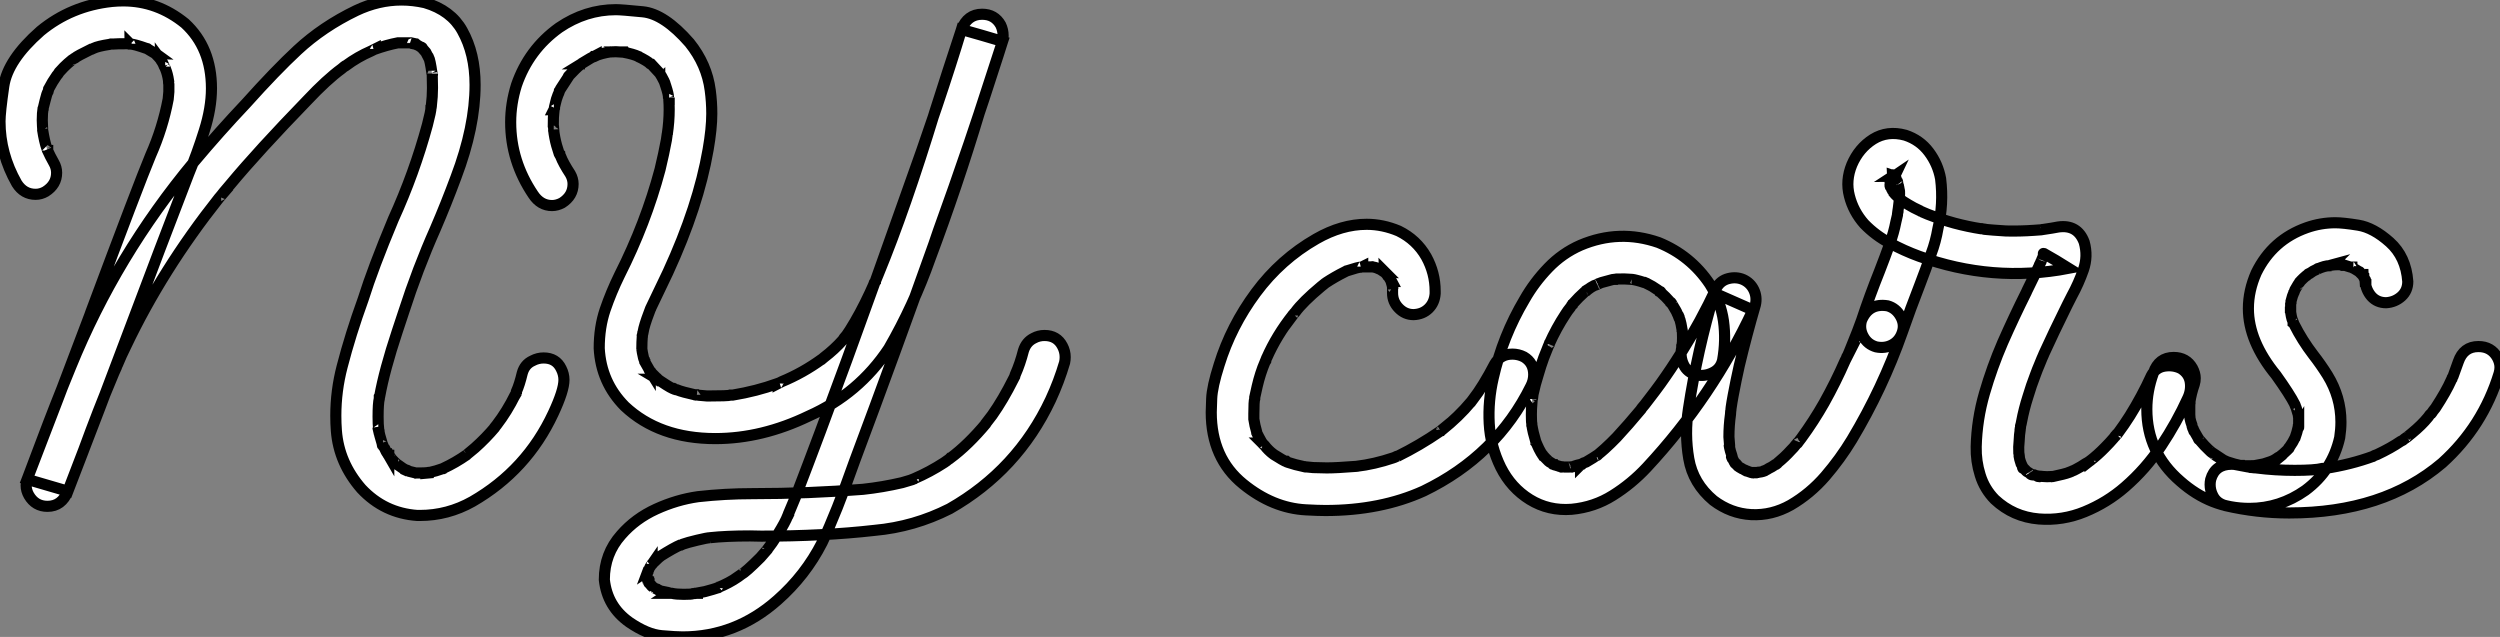
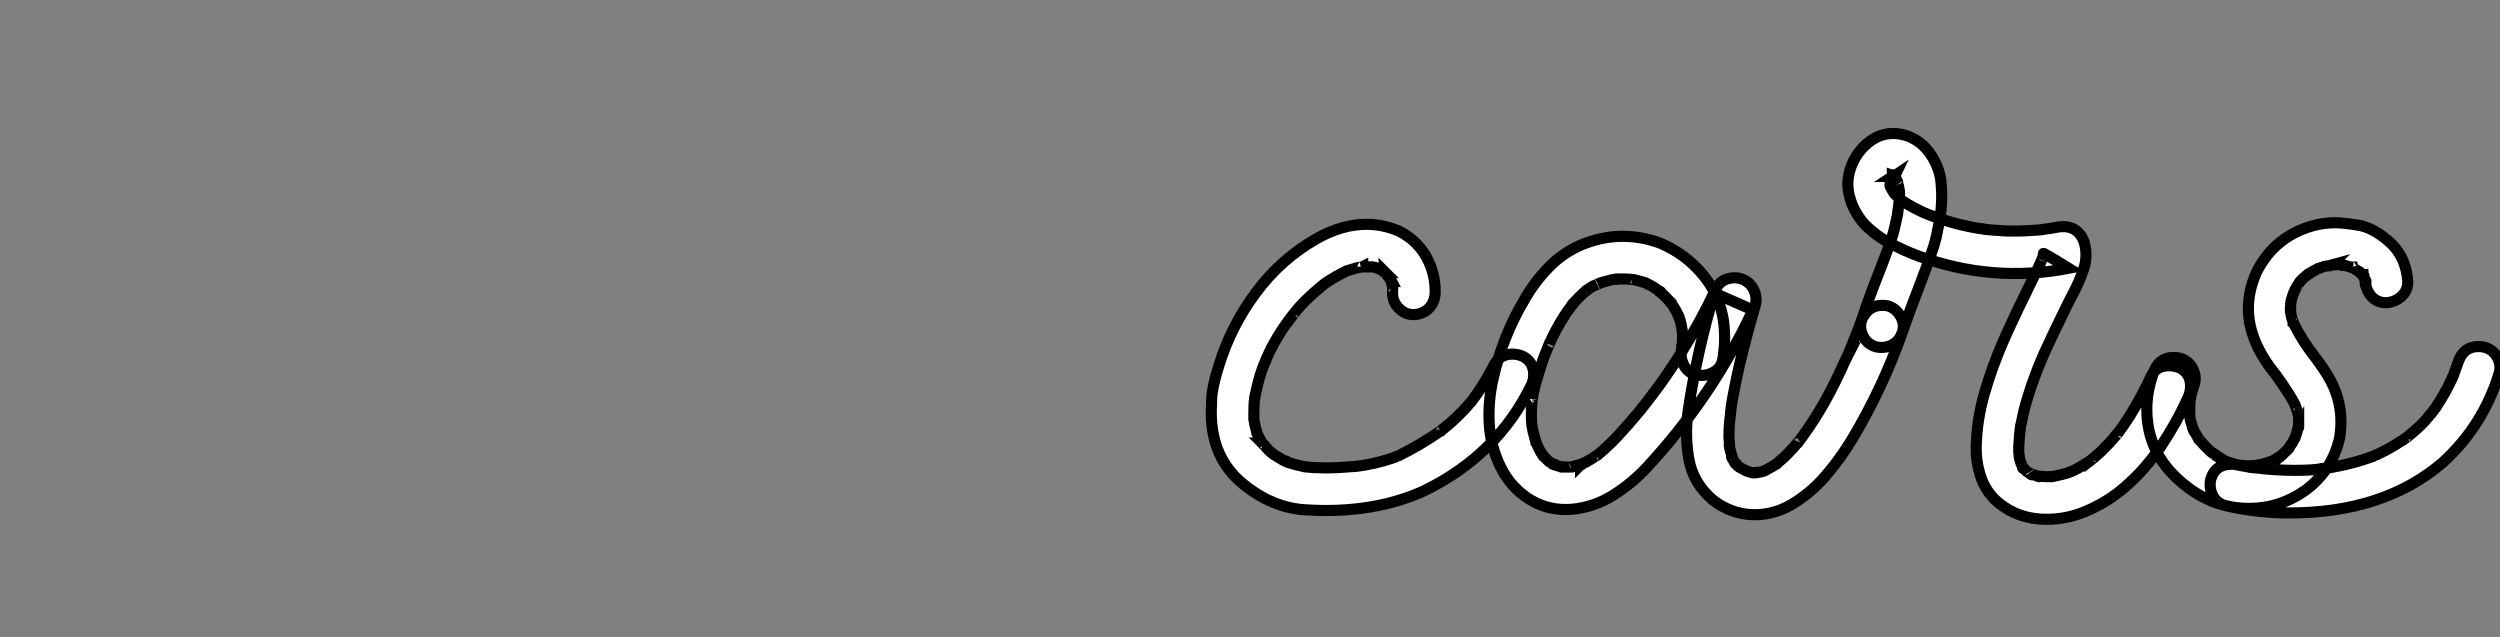
<svg xmlns="http://www.w3.org/2000/svg" viewBox="-3.002 3.003 224.751 57.26">
  <rect x="-3.002" y="3.003" width="224.751" height="57.26" fill="#808080" stroke="none" />
-   <path d="M35.66 0.46L35.66 0.46L35.44 0.46Q32.46 0.25 30.41-1.94L30.41-1.94Q28.38-4.27 28.16-7.16L28.16-7.16Q28.11-7.82 28.11-8.50L28.11-8.50Q28.11-10.75 28.68-12.93L28.68-12.93Q29.42-15.80 30.57-18.98L30.57-18.98Q31.45-21.79 33.28-26.17L33.28-26.17Q35.16-30.30 36.34-34.64L36.34-34.64Q36.67-35.90 36.67-36.23L36.67-36.23Q36.70-36.26 36.70-36.31L36.70-36.31L36.67-36.18L36.70-36.39Q36.80-37.19 36.80-37.98L36.80-37.98Q36.80-38.66 36.78-39.10L36.78-39.10L36.78-39.27Q36.78-39.21 36.80-39.18L36.80-39.18L36.80-39.18Q36.80-39.16 36.79-39.17Q36.78-39.18 36.78-39.22Q36.78-39.27 36.75-39.32L36.75-39.32Q36.59-40.47 36.45-40.74L36.45-40.74Q36.42-40.77 36.41-40.81Q36.39-40.85 36.37-40.85L36.37-40.85L36.20-41.18L35.77-41.67L35.90-41.54L35.88-41.59Q35.85-41.64 35.77-41.64L35.77-41.64Q35.52-41.81 35.48-41.82Q35.44-41.84 35.38-41.86Q35.33-41.89 35.30-41.92L35.30-41.92L35.27-41.92L35.49-41.86Q35.41-41.86 35.36-41.89Q35.30-41.92 35.23-41.92Q35.16-41.92 35.08-41.95Q35-41.97 34.96-41.99Q34.92-42 34.81-42.03L34.81-42.03L34.97-41.97Q35-41.97 35-42L35-42L34.86-42.03L33.69-42.03Q32.70-41.84 31.55-41.43L31.55-41.43Q31.66-41.45 31.66-41.48L31.66-41.48L31.28-41.29Q30.08-40.77 29.01-39.98L29.01-39.98Q28.96-39.98 28.90-39.92L28.90-39.92L28.85-39.87L28.93-39.95L28.63-39.70Q27.29-38.72 25.54-36.86L25.54-36.86Q21.14-32.32 18.62-29.29L18.62-29.29Q17.88-28.44 17.75-28.22L17.75-28.22Q17.77-28.30 17.80-28.30L17.80-28.30L17.61-28.08Q12.52-21.66 9.24-14.77L9.24-14.77Q8.83-13.95 8.48-13.10L8.48-13.10L8.53-13.21L8.50-13.15Q8.48-13.07 8.45-13.04Q8.42-13.02 8.39-12.88L8.39-12.88Q8.15-12.36 7.93-11.81L7.93-11.81Q6.84-9.24 5.39-5.28L5.39-5.28L4.02-1.72L0.36-2.79Q3.20-10.14 5.99-17.55L5.99-17.55L6.10-17.86Q10.39-29.34 11.46-31.91L11.46-31.91Q12.55-34.37 13.04-36.97L13.04-36.97L13.10-37.63L13.10-38.28Q13.07-38.42 13.07-38.61L13.07-38.61L13.10-38.45L13.07-38.64Q12.99-39.21 12.80-39.68L12.80-39.68L12.71-39.89Q12.71-39.81 12.77-39.81L12.77-39.81L12.74-39.81Q12.71-39.84 12.65-40.00Q12.58-40.17 12.56-40.20Q12.55-40.22 12.51-40.28Q12.47-40.33 12.44-40.39Q12.41-40.44 12.37-40.50Q12.33-40.55 12.33-40.58L12.33-40.58L12.39-40.50Q12.20-40.74 11.98-40.96L11.98-40.96L11.87-41.10L11.98-41.02Q11.95-41.02 11.87-41.07Q11.79-41.13 11.24-41.45L11.24-41.45Q11.21-41.48 11.17-41.51Q11.13-41.54 11.10-41.54Q11.07-41.54 10.99-41.56L10.99-41.56L11.13-41.51Q9.98-41.92 9.63-41.92L9.63-41.92Q9.60-41.92 9.60-41.95L9.60-41.95L9.63-41.92Q9.63-41.92 9.73-41.92L9.73-41.92L9.35-41.95Q8.39-41.95 8.07-41.92L8.07-41.92L7.88-41.92L7.77-41.89Q6.73-41.73 6.34-41.54L6.34-41.54Q6.23-41.48 6.15-41.45L6.15-41.45L6.04-41.43L6.15-41.45L6.10-41.45Q4.87-40.85 4.65-40.66L4.65-40.66L4.59-40.63Q4.57-40.63 4.55-40.61Q4.54-40.58 4.53-40.58Q4.51-40.58 4.40-40.50L4.40-40.50Q3.99-40.17 3.66-39.84L3.66-39.84L3.25-39.40Q3.12-39.18 3.01-39.07L3.01-39.07Q2.63-38.53 2.32-37.93L2.32-37.93L2.24-37.76L2.32-37.95L2.24-37.65Q2.13-37.49 1.98-36.86Q1.83-36.23 1.82-36.20Q1.80-36.18 1.80-36.09L1.80-36.09L1.78-36.01L1.80-36.07Q1.80-36.09 1.80-36.20L1.80-36.20Q1.72-35.74 1.72-35.08L1.72-35.08Q1.72-34.84 1.74-34.56Q1.75-34.29 1.76-34.22Q1.78-34.15 1.78-34.10L1.78-34.10Q1.75-34.13 1.75-34.21L1.75-34.21Q1.91-33.17 2.13-32.54L2.13-32.54Q2.16-32.48 2.17-32.43Q2.19-32.38 2.20-32.35Q2.21-32.32 2.21-32.35L2.21-32.35Q2.19-32.35 2.16-32.43L2.16-32.43Q2.43-31.83 2.76-31.25L2.76-31.25Q3.01-30.82 3.01-30.35L3.01-30.35Q3.01-29.29 2.02-28.66L2.02-28.66Q1.59-28.41 1.12-28.41L1.12-28.41Q0.05-28.41-0.57-29.39L-0.57-29.39Q-2.08-32.05-2.08-34.97L-2.08-34.97Q-2.08-35.79-1.74-38.14Q-1.39-40.50 1.56-43.09L1.56-43.09Q4.32-45.36 7.98-45.75L7.98-45.75Q8.50-45.80 9.00-45.80L9.00-45.80Q12.06-45.80 14.55-43.78L14.55-43.78Q16.93-41.59 16.93-37.93L16.93-37.93Q16.93-36.15 16.28-34.11Q15.64-32.07 14.88-30.24L14.88-30.24Q12.25-23.41 9.68-16.57L9.68-16.57Q6.89-9.13 4.02-1.72L4.02-1.72Q3.47-0.36 2.19-0.36L2.19-0.36Q1.09-0.36 0.52-1.34L0.52-1.34Q0.27-1.78 0.27-2.24L0.27-2.24Q0.27-2.52 0.36-2.79L0.36-2.79L1.61-6.10Q2.90-9.54 4.29-12.93L4.29-12.93Q8.37-22.94 15.39-31.36L15.39-31.36Q17.64-34.04 20.02-36.56L20.02-36.56Q22.72-39.57 24.66-41.37L24.66-41.37Q26.93-43.48 29.94-44.93L29.94-44.93Q31.94-45.88 34.02-45.88L34.02-45.88Q35.05-45.88 36.12-45.64L36.12-45.64Q38.47-44.95 39.48-43.12L39.48-43.12Q40.63-41.07 40.63-38.25L40.63-38.25Q40.63-34.48 38.91-29.94L38.91-29.94Q38.04-27.59 37.05-25.29L37.05-25.29Q35.46-21.71 34.21-17.83L34.21-17.83L33.63-16.08Q32.48-12.61 32.05-10.23L32.05-10.23L32.02-10.12L32.05-10.28L32.02-10.23L32.02-10.06Q31.91-9.60 31.91-8.42L31.91-8.42Q31.91-7.71 31.96-7.30L31.96-7.30Q31.96-7.25 31.94-7.25L31.94-7.25L31.91-7.38L31.91-7.44L31.99-7.16Q31.99-6.92 32.29-5.96L32.29-5.96L32.35-5.82Q32.29-5.82 32.29-5.88Q32.29-5.93 32.27-6.02L32.27-6.02Q32.38-5.77 32.39-5.74Q32.40-5.71 32.46-5.66L32.46-5.66Q32.65-5.22 32.76-5.11L32.76-5.11L32.87-4.92L32.87-4.95Q32.84-4.95 32.81-5.00Q32.79-5.06 32.77-5.07Q32.76-5.09 32.79-5.09L32.79-5.09L32.81-5.03Q32.84-4.98 32.88-4.94Q32.92-4.89 32.92-4.88Q32.92-4.87 32.95-4.87L32.95-4.87Q33.11-4.62 33.35-4.39Q33.58-4.16 33.71-4.07L33.71-4.07Q33.69-4.07 33.67-4.09Q33.66-4.10 33.58-4.16L33.58-4.16L34.10-3.80L34.64-3.50L34.40-3.61L34.40-3.64Q34.48-3.64 34.73-3.50L34.73-3.50L35.38-3.34L35.19-3.36L35.68-3.36Q36.09-3.36 36.37-3.39L36.37-3.39Q36.42-3.39 36.42-3.36L36.42-3.36L36.20-3.34Q36.20-3.36 36.33-3.39Q36.45-3.42 36.59-3.42L36.59-3.42Q37.11-3.53 37.63-3.72L37.63-3.72L37.87-3.80L37.65-3.69L37.76-3.77Q38.88-4.29 39.89-5.00L39.89-5.00Q39.79-4.92 39.76-4.92L39.76-4.92Q39.79-4.92 39.83-4.96Q39.87-5.00 39.95-5.06Q40.03-5.11 40.61-5.61L40.61-5.61Q41.59-6.48 42.44-7.49L42.44-7.49L42.33-7.38L42.57-7.68Q43.50-8.89 44.24-10.39L44.24-10.39L44.38-10.61L44.27-10.42Q44.27-10.47 44.30-10.51Q44.32-10.55 44.35-10.61L44.35-10.61L44.35-10.69Q44.63-11.32 44.87-12.33L44.87-12.33Q45.09-13.13 45.80-13.45L45.80-13.45Q46.27-13.70 46.79-13.70L46.79-13.70Q47.91-13.70 48.37-12.74L48.37-12.74Q48.62-12.25 48.62-11.73L48.62-11.73Q48.62-10.77 47.66-8.72L47.66-8.72Q45.28-3.61 40.39-0.79L40.39-0.79Q38.17 0.46 35.66 0.46ZM59.28 11.38L59.28 11.38Q58.71 11.38 57.41 11.27Q56.11 11.16 54.50 10.06L54.50 10.06Q52.50 8.64 52.25 6.23L52.25 6.23Q52.25 3.91 53.76 2.21L53.76 2.21Q55.04 0.74 56.90-0.11Q58.76-0.96 60.68-1.23L60.68-1.23Q63.11-1.50 65.54-1.50L65.54-1.50Q70.66-1.50 75.50-1.89L75.50-1.89Q77.27-2.08 79.02-2.49L79.02-2.49L79.93-2.76L80.17-2.87Q80.14-2.84 80.12-2.83Q80.09-2.82 80.06-2.82Q80.04-2.82 80.04-2.79L80.04-2.79L80.04-2.82L80.09-2.84Q81.51-3.45 82.80-4.29L82.80-4.29L83.07-4.48L83.10-4.48Q83.15-4.51 83.32-4.68L83.32-4.68L83.34-4.68Q84.96-5.88 86.60-7.85L86.60-7.85L86.49-7.74L87.12-8.56Q88.10-9.95 89.03-11.81L89.03-11.81L89.20-12.14Q89.17-12.11 89.15-12.06Q89.14-12.00 89.13-11.99Q89.11-11.98 89.11-11.95L89.11-11.95L89.20-12.22Q89.63-13.18 89.93-14.36L89.93-14.36Q90.18-15.15 90.86-15.48L90.86-15.48Q91.30-15.72 91.82-15.72L91.82-15.72Q92.94-15.72 93.43-14.77L93.43-14.77Q93.68-14.30 93.68-13.78L93.68-13.78Q93.68-13.54 93.63-13.29L93.63-13.29Q93.13-11.59 92.37-9.95L92.37-9.95Q89.39-3.61 83.29-0.14L83.29-0.14Q80.09 1.48 76.54 1.80L76.54 1.80Q71.97 2.32 66.36 2.32L66.36 2.32Q65.87 2.30 65.35 2.30L65.35 2.30Q63.22 2.30 61.74 2.46L61.74 2.46L61.77 2.46Q61.52 2.46 60.61 2.68Q59.69 2.90 59.31 3.04L59.31 3.04L59.14 3.12L59.09 3.12L59.14 3.09Q58.49 3.36 57.23 4.16L57.23 4.16L57.37 4.07L57.12 4.27L56.44 4.92L56.49 4.89Q56.55 4.89 56.55 4.81L56.55 4.81Q56.30 5.17 56.29 5.22Q56.27 5.28 56.25 5.32Q56.22 5.36 56.22 5.39L56.22 5.39L56.19 5.41L56.25 5.25Q56.14 5.58 56.11 5.70Q56.08 5.82 56.08 5.88L56.08 5.88L56.08 6.10Q56.05 6.10 56.05 6.02L56.05 6.02L56.08 5.96L56.11 6.02Q56.11 6.26 56.14 6.29L56.14 6.29L56.16 6.40Q56.16 6.34 56.11 6.29L56.11 6.29Q56.25 6.48 56.25 6.51Q56.25 6.54 56.27 6.54L56.27 6.54L56.27 6.56L56.25 6.51Q56.19 6.45 56.19 6.43L56.19 6.43L56.22 6.43Q56.22 6.51 56.29 6.56Q56.36 6.62 56.38 6.64L56.38 6.64L56.38 6.67Q56.49 6.81 56.63 6.92L56.63 6.92L56.49 6.78Q56.68 6.95 56.70 6.95Q56.71 6.95 56.77 6.99Q56.82 7.03 56.98 7.08L56.98 7.08Q57.04 7.14 57.07 7.14L57.07 7.14L56.96 7.11L57.09 7.14L57.31 7.25Q57.53 7.30 57.76 7.34Q58.00 7.38 58.21 7.46L58.21 7.46L58.05 7.46L58.08 7.44L58.13 7.46L58.32 7.46Q58.73 7.55 59.39 7.55L59.39 7.55Q60.16 7.55 60.21 7.49L60.21 7.49Q60.35 7.49 60.40 7.46L60.40 7.46L60.51 7.46L60.35 7.49L60.43 7.46L60.62 7.46L60.62 7.44Q61.30 7.33 61.99 7.11L61.99 7.11L62.34 7Q62.37 6.97 62.44 6.96Q62.51 6.95 62.54 6.92L62.54 6.92L62.56 6.92Q62.54 6.95 62.51 6.96Q62.48 6.97 62.44 6.97Q62.40 6.97 62.40 7L62.40 7Q62.40 6.97 62.45 6.95L62.45 6.95Q63.46 6.54 64.26 5.99L64.26 5.99L64.64 5.71L64.48 5.82Q64.50 5.82 64.59 5.74L64.59 5.74Q64.94 5.58 66.28 4.24L66.28 4.24L66.83 3.61Q66.94 3.50 66.94 3.47L66.94 3.47L66.83 3.61Q67.35 2.95 67.87 2.11L67.87 2.11Q68.50 1.09 68.74 0.49L68.74 0.49Q68.77 0.49 68.78 0.44Q68.80 0.38 68.81 0.36Q68.82 0.33 68.88 0.22L68.88 0.22L68.82 0.36Q68.82 0.36 68.82 0.36L68.82 0.36L68.82 0.30Q68.85 0.25 69.45-1.23L69.45-1.23Q73.75-12.41 79.24-28L79.24-28Q82.50-37.05 84.36-43.23L84.36-43.23Q86.21-42.71 88.05-42.16L88.05-42.16L85.97-35.77Q83.97-29.12 81.54-22.64L81.54-22.64Q80.06-18.43 77.82-14.55L77.82-14.55Q75.11-10.47 70.63-8.48L70.63-8.48Q66.42-6.45 62.23-6.45L62.23-6.45Q57.18-6.45 54.09-9.35L54.09-9.35Q51.95-11.51 51.79-14.57L51.79-14.57Q51.79-16.46 52.32-18.03Q52.86-19.61 53.62-21.16L53.62-21.16Q55.97-25.81 57.26-30.65L57.26-30.65Q57.61-32.10 57.83-33.30L57.83-33.30Q57.89-33.71 57.90-33.80Q57.91-33.88 57.94-33.93L57.94-33.93L57.91-33.82Q58.08-34.95 58.08-36.04L58.08-36.04Q58.08-36.48 58.05-36.89L58.05-36.89L58.05-37.08Q58.05-37.00 58.08-36.97L58.08-36.97L58.08-36.94Q58.05-36.94 58.05-36.98Q58.05-37.02 58.02-37.11L58.02-37.11Q58.02-37.41 57.78-38.14L57.78-38.14L57.67-38.47L57.72-38.36L57.61-38.61Q57.39-39.05 57.23-39.29L57.23-39.29L57.18-39.40Q57.18-39.35 57.23-39.35L57.23-39.35L57.23-39.29L56.49-40.09Q56.46-40.09 56.45-40.10Q56.44-40.11 56.36-40.20L56.36-40.20L56.49-40.09L56.38-40.14Q56.14-40.39 55.26-40.82L55.26-40.82L55.45-40.71L55.43-40.74Q55.37-40.80 55.32-40.80L55.32-40.80Q54.85-41.02 54.00-41.18L54.00-41.18L53.95-41.21L54.09-41.21L54.11-41.18L53.29-41.23L52.75-41.21L52.88-41.23Q51.98-41.10 51.35-40.82L51.35-40.82L51.52-40.91L51.52-40.88L51.35-40.80L51.27-40.80L51.24-40.77L50.97-40.63L50.42-40.30Q50.42-40.28 50.33-40.24Q50.23-40.20 50.20-40.14L50.20-40.14L50.18-40.14L50.31-40.22Q50.29-40.22 50.27-40.20Q50.26-40.17 50.22-40.15Q50.18-40.14 50.16-40.11Q50.15-40.09 50.12-40.09L50.12-40.09Q49.68-39.73 49.05-39.05L49.05-39.05L48.95-38.91L49.08-39.07L48.32-37.90Q48.29-37.82 48.26-37.78Q48.23-37.73 48.15-37.60L48.15-37.60L48.23-37.76L48.21-37.68Q48.18-37.57 48.15-37.50Q48.13-37.43 48.07-37.32L48.07-37.32Q47.93-36.97 47.85-36.59L47.85-36.59L47.77-36.26L47.77-36.18Q47.74-36.12 47.74-36.07Q47.74-36.01 47.71-36.01L47.71-36.01L47.74-36.07L47.71-35.79Q47.66-35.46 47.66-34.59L47.66-34.59Q47.69-34.54 47.69-34.37L47.69-34.37L47.71-34.10Q47.69-34.10 47.69-34.21L47.69-34.21Q47.77-33.50 47.96-32.81L47.96-32.81L48.18-32.10L48.23-32.05Q48.23-31.94 48.32-31.83L48.32-31.83Q48.56-31.20 49.19-30.24L49.19-30.24Q49.44-29.80 49.44-29.34L49.44-29.34Q49.44-28.27 48.45-27.64L48.45-27.64Q47.99-27.40 47.55-27.40L47.55-27.40Q46.51-27.40 45.86-28.38L45.86-28.38Q43.83-31.39 43.83-34.89L43.83-34.89Q43.83-36.56 44.35-38.23L44.35-38.23Q45.45-41.43 48.18-43.39L48.18-43.39Q50.56-45.01 53.29-45.01L53.29-45.01Q53.79-45.01 55.71-44.82Q57.64-44.63 59.91-42.03L59.91-42.03Q61.47-40.09 61.77-37.76L61.77-37.76Q61.91-36.72 61.91-35.66L61.91-35.66Q61.91-34.32 61.58-32.43L61.58-32.43Q60.70-27.34 57.97-21.41L57.97-21.41L56.44-18.21Q56.44-18.16 56.38-18.07L56.38-18.07L56.25-17.72Q55.84-16.65 55.73-16.02L55.73-16.02Q55.70-16.00 55.70-15.91Q55.70-15.83 55.67-15.75L55.67-15.75L55.67-15.67L55.64-15.61L55.67-15.78Q55.62-15.12 55.62-14.46L55.62-14.46L55.62-14.52L55.67-14.19Q55.78-13.59 55.84-13.54L55.84-13.54Q55.84-13.45 55.89-13.40L55.89-13.40L55.89-13.34L55.84-13.54L55.89-13.43L55.89-13.34Q56.03-13.07 56.19-12.82L56.19-12.82Q56.22-12.77 56.25-12.70Q56.27-12.63 56.33-12.55L56.33-12.55L56.38-12.47L56.38-12.50Q56.30-12.58 56.29-12.61Q56.27-12.63 56.27-12.66L56.27-12.66Q56.36-12.50 56.52-12.33L56.52-12.33L56.98-11.87Q57.18-11.68 57.20-11.68Q57.23-11.68 57.23-11.65L57.23-11.65L57.20-11.65L57.07-11.79L57.04-11.79L57.09-11.76L57.34-11.59Q58.35-10.91 58.54-10.91L58.54-10.91L58.57-10.88L58.52-10.91Q58.46-10.91 58.41-10.96L58.41-10.96L58.38-10.96L58.41-10.96Q58.43-10.94 58.57-10.88Q58.71-10.83 58.79-10.83L58.79-10.83Q59.25-10.64 60.51-10.36L60.51-10.36L60.48-10.36Q60.40-10.36 60.40-10.39L60.40-10.39L60.46-10.39Q60.48-10.36 61.50-10.28L61.50-10.28Q63.38-10.28 63.63-10.36L63.63-10.36L63.60-10.36L63.57-10.34L63.63-10.36L63.79-10.36Q65.95-10.72 67.76-11.38L67.76-11.38L67.98-11.46Q67.87-11.43 67.87-11.40L67.87-11.40L68.20-11.57Q70.11-12.36 71.80-13.59L71.80-13.59L71.70-13.51L71.75-13.54L72.00-13.75Q72.93-14.46 73.69-15.31L73.69-15.31Q73.72-15.37 73.76-15.41Q73.80-15.45 73.86-15.50L73.86-15.50L73.88-15.53L73.66-15.26L73.80-15.48Q73.99-15.67 74.32-16.19L74.32-16.19Q75.25-17.66 76.13-19.55L76.13-19.55L76.45-20.26Q76.54-20.56 76.62-20.64L76.62-20.64L76.62-20.59Q76.59-20.56 76.58-20.52Q76.56-20.48 76.56-20.45L76.56-20.45L76.54-20.40L76.89-21.25Q79.30-27.10 81.95-35.79L81.95-35.79Q83.13-39.51 84.36-43.23L84.36-43.23Q84.90-44.60 86.21-44.60L86.21-44.60Q87.34-44.60 87.88-43.64L87.88-43.64Q88.10-43.18 88.10-42.68L88.10-42.68Q88.10-42.44 88.05-42.16L88.05-42.16L87.66-40.93Q85.12-32.98 82.28-25.13L82.28-25.13L81.87-23.93Q78.39-14.16 74.76-4.46L74.76-4.46Q73.09 0.27 71.83 2.90L71.83 2.90Q70.33 5.85 67.81 8.07L67.81 8.07Q64.07 11.38 59.28 11.38ZM59.28 11.38L59.28 11.38Q58.71 11.38 57.41 11.27Q56.11 11.16 54.50 10.06L54.50 10.06Q52.50 8.64 52.25 6.23L52.25 6.23Q52.25 3.91 53.76 2.21L53.76 2.21Q55.04 0.74 56.90-0.11Q58.76-0.96 60.68-1.23L60.68-1.23Q63.11-1.50 65.54-1.50L65.54-1.50Q70.66-1.50 75.50-1.89L75.50-1.89Q77.27-2.08 79.02-2.49L79.02-2.49L79.93-2.76L80.17-2.87Q80.14-2.84 80.12-2.83Q80.09-2.82 80.06-2.82Q80.04-2.82 80.04-2.79L80.04-2.79L80.04-2.82L80.09-2.84Q81.51-3.45 82.80-4.29L82.80-4.29L83.07-4.48L83.10-4.48Q83.15-4.51 83.32-4.68L83.32-4.68L83.34-4.68Q84.96-5.88 86.60-7.85L86.60-7.85L86.49-7.74L87.12-8.56Q88.10-9.95 89.03-11.81L89.03-11.81L89.20-12.14Q89.17-12.11 89.15-12.06Q89.14-12.00 89.13-11.99Q89.11-11.98 89.11-11.95L89.11-11.95L89.20-12.22Q89.63-13.18 89.93-14.36L89.93-14.36Q90.18-15.15 90.86-15.48L90.86-15.48Q91.30-15.72 91.82-15.72L91.82-15.72Q92.94-15.72 93.43-14.77L93.43-14.77Q93.68-14.30 93.68-13.78L93.68-13.78Q93.68-13.54 93.63-13.29L93.63-13.29Q93.13-11.59 92.37-9.95L92.37-9.95Q89.39-3.61 83.29-0.14L83.29-0.14Q80.09 1.48 76.54 1.80L76.54 1.80Q71.97 2.32 66.36 2.32L66.36 2.32Q65.87 2.30 65.35 2.30L65.35 2.30Q63.22 2.30 61.74 2.46L61.74 2.46L61.77 2.46Q61.52 2.46 60.61 2.68Q59.69 2.90 59.31 3.04L59.31 3.04L59.14 3.12L59.09 3.12L59.14 3.09Q58.49 3.36 57.23 4.16L57.23 4.16L57.37 4.07L57.12 4.27L56.44 4.92L56.49 4.89Q56.55 4.89 56.55 4.81L56.55 4.81Q56.30 5.17 56.29 5.22Q56.27 5.28 56.25 5.32Q56.22 5.36 56.22 5.39L56.22 5.39L56.19 5.41L56.25 5.25Q56.14 5.58 56.11 5.70Q56.08 5.82 56.08 5.88L56.08 5.88L56.08 6.10Q56.05 6.10 56.05 6.02L56.05 6.02L56.08 5.96L56.11 6.02Q56.11 6.26 56.14 6.29L56.14 6.29L56.16 6.40Q56.16 6.34 56.11 6.29L56.11 6.29Q56.25 6.48 56.25 6.51Q56.25 6.54 56.27 6.54L56.27 6.54L56.27 6.56L56.25 6.51Q56.19 6.45 56.19 6.43L56.19 6.43L56.22 6.43Q56.22 6.51 56.29 6.56Q56.36 6.62 56.38 6.64L56.38 6.64L56.38 6.67Q56.49 6.81 56.63 6.92L56.63 6.92L56.49 6.78Q56.68 6.95 56.70 6.95Q56.71 6.95 56.77 6.99Q56.82 7.03 56.98 7.08L56.98 7.08Q57.04 7.14 57.07 7.14L57.07 7.14L56.96 7.11L57.09 7.14L57.31 7.25Q57.53 7.30 57.76 7.34Q58.00 7.38 58.21 7.46L58.21 7.46L58.05 7.46L58.08 7.44L58.13 7.46L58.32 7.46Q58.73 7.55 59.39 7.55L59.39 7.55Q60.16 7.55 60.21 7.49L60.21 7.49Q60.35 7.49 60.40 7.46L60.40 7.46L60.51 7.46L60.35 7.49L60.43 7.46L60.62 7.46L60.62 7.44Q61.30 7.33 61.99 7.11L61.99 7.11L62.34 7Q62.37 6.97 62.44 6.96Q62.51 6.95 62.54 6.92L62.54 6.92L62.56 6.92Q62.54 6.95 62.51 6.96Q62.48 6.97 62.44 6.97Q62.40 6.97 62.40 7L62.40 7Q62.40 6.97 62.45 6.95L62.45 6.95Q63.46 6.54 64.26 5.99L64.26 5.99L64.64 5.71L64.48 5.82Q64.50 5.82 64.59 5.74L64.59 5.74Q64.94 5.58 66.28 4.24L66.28 4.24L66.83 3.61Q66.94 3.50 66.94 3.47L66.94 3.47L66.83 3.61Q67.35 2.95 67.87 2.11L67.87 2.11Q68.50 1.09 68.74 0.49L68.74 0.49Q68.77 0.49 68.78 0.44Q68.80 0.38 68.81 0.36Q68.82 0.33 68.88 0.22L68.88 0.22L68.82 0.36Q68.82 0.36 68.82 0.36L68.82 0.36L68.82 0.30Q68.85 0.25 69.45-1.23L69.45-1.23Q73.75-12.41 79.24-28L79.24-28Q82.50-37.05 84.36-43.23L84.36-43.23Q86.21-42.71 88.05-42.16L88.05-42.16L85.97-35.77Q83.97-29.12 81.54-22.64L81.54-22.64Q80.06-18.43 77.82-14.55L77.82-14.55Q75.11-10.47 70.63-8.48L70.63-8.48Q66.42-6.45 62.23-6.45L62.23-6.45Q57.18-6.45 54.09-9.35L54.09-9.35Q51.95-11.51 51.79-14.57L51.79-14.57Q51.79-16.46 52.32-18.03Q52.86-19.61 53.62-21.16L53.62-21.16Q55.97-25.81 57.26-30.65L57.26-30.65Q57.61-32.10 57.83-33.30L57.83-33.30Q57.89-33.71 57.90-33.80Q57.91-33.88 57.94-33.93L57.94-33.93L57.91-33.82Q58.08-34.95 58.08-36.04L58.08-36.04Q58.08-36.48 58.05-36.89L58.05-36.89L58.05-37.08Q58.05-37.00 58.08-36.97L58.08-36.97L58.08-36.94Q58.05-36.94 58.05-36.98Q58.05-37.02 58.02-37.11L58.02-37.11Q58.02-37.41 57.78-38.14L57.78-38.14L57.67-38.47L57.72-38.36L57.61-38.61Q57.39-39.05 57.23-39.29L57.23-39.29L57.18-39.40Q57.18-39.35 57.23-39.35L57.23-39.35L57.23-39.29L56.49-40.09Q56.46-40.09 56.45-40.10Q56.44-40.11 56.36-40.20L56.36-40.20L56.49-40.09L56.38-40.14Q56.14-40.39 55.26-40.82L55.26-40.82L55.45-40.71L55.43-40.74Q55.37-40.80 55.32-40.80L55.32-40.80Q54.85-41.02 54.00-41.18L54.00-41.18L53.95-41.21L54.09-41.21L54.11-41.18L53.29-41.23L52.75-41.21L52.88-41.23Q51.98-41.10 51.35-40.82L51.35-40.82L51.52-40.91L51.52-40.88L51.35-40.80L51.27-40.80L51.24-40.77L50.97-40.63L50.42-40.30Q50.42-40.28 50.33-40.24Q50.23-40.20 50.20-40.14L50.20-40.14L50.18-40.14L50.31-40.22Q50.29-40.22 50.27-40.20Q50.26-40.17 50.22-40.15Q50.18-40.14 50.16-40.11Q50.15-40.09 50.12-40.09L50.12-40.09Q49.68-39.73 49.05-39.05L49.05-39.05L48.95-38.91L49.08-39.07L48.32-37.90Q48.29-37.82 48.26-37.78Q48.23-37.73 48.15-37.60L48.15-37.60L48.23-37.76L48.21-37.68Q48.18-37.57 48.15-37.50Q48.13-37.43 48.07-37.32L48.07-37.32Q47.93-36.97 47.85-36.59L47.85-36.59L47.77-36.26L47.77-36.18Q47.74-36.12 47.74-36.07Q47.74-36.01 47.71-36.01L47.71-36.01L47.74-36.07L47.71-35.79Q47.66-35.46 47.66-34.59L47.66-34.59Q47.69-34.54 47.69-34.37L47.69-34.37L47.71-34.10Q47.69-34.10 47.69-34.21L47.69-34.21Q47.77-33.50 47.96-32.81L47.96-32.81L48.18-32.10L48.23-32.05Q48.23-31.94 48.32-31.83L48.32-31.83Q48.56-31.20 49.19-30.24L49.19-30.24Q49.44-29.80 49.44-29.34L49.44-29.34Q49.44-28.27 48.45-27.64L48.45-27.64Q47.99-27.40 47.55-27.40L47.55-27.40Q46.51-27.40 45.86-28.38L45.86-28.38Q43.83-31.39 43.83-34.89L43.83-34.89Q43.83-36.56 44.35-38.23L44.35-38.23Q45.45-41.43 48.18-43.39L48.18-43.39Q50.56-45.01 53.29-45.01L53.29-45.01Q53.79-45.01 55.71-44.82Q57.64-44.63 59.91-42.03L59.91-42.03Q61.47-40.09 61.77-37.76L61.77-37.76Q61.91-36.72 61.91-35.66L61.91-35.66Q61.91-34.32 61.58-32.43L61.58-32.43Q60.70-27.34 57.97-21.41L57.97-21.41L56.44-18.21Q56.44-18.16 56.38-18.07L56.38-18.07L56.25-17.72Q55.84-16.65 55.73-16.02L55.73-16.02Q55.70-16.00 55.70-15.91Q55.70-15.83 55.67-15.75L55.67-15.75L55.67-15.67L55.64-15.61L55.67-15.78Q55.62-15.12 55.62-14.46L55.62-14.46L55.62-14.52L55.67-14.19Q55.78-13.59 55.84-13.54L55.84-13.54Q55.84-13.45 55.89-13.40L55.89-13.40L55.89-13.34L55.84-13.54L55.89-13.43L55.89-13.34Q56.03-13.07 56.19-12.82L56.19-12.82Q56.22-12.77 56.25-12.70Q56.27-12.63 56.33-12.55L56.33-12.55L56.38-12.47L56.38-12.50Q56.30-12.58 56.29-12.61Q56.27-12.63 56.27-12.66L56.27-12.66Q56.36-12.50 56.52-12.33L56.52-12.33L56.98-11.87Q57.18-11.68 57.20-11.68Q57.23-11.68 57.23-11.65L57.23-11.65L57.20-11.65L57.07-11.79L57.04-11.79L57.09-11.76L57.34-11.59Q58.35-10.91 58.54-10.91L58.54-10.91L58.57-10.88L58.52-10.91Q58.46-10.91 58.41-10.96L58.41-10.96L58.38-10.96L58.41-10.96Q58.43-10.94 58.57-10.88Q58.71-10.83 58.79-10.83L58.79-10.83Q59.25-10.64 60.51-10.36L60.51-10.36L60.48-10.36Q60.40-10.36 60.40-10.39L60.40-10.39L60.46-10.39Q60.48-10.36 61.50-10.28L61.50-10.28Q63.38-10.28 63.63-10.36L63.63-10.36L63.60-10.36L63.57-10.34L63.63-10.36L63.79-10.36Q65.95-10.72 67.76-11.38L67.76-11.38L67.98-11.46Q67.87-11.43 67.87-11.40L67.87-11.40L68.20-11.57Q70.11-12.36 71.80-13.59L71.80-13.59L71.70-13.51L71.75-13.54L72.00-13.75Q72.93-14.46 73.69-15.31L73.69-15.31Q73.72-15.37 73.76-15.41Q73.80-15.45 73.86-15.50L73.86-15.50L73.88-15.53L73.66-15.26L73.80-15.48Q73.99-15.67 74.32-16.19L74.32-16.19Q75.25-17.66 76.13-19.55L76.13-19.55L76.45-20.26Q76.54-20.56 76.62-20.64L76.62-20.64L76.62-20.59Q76.59-20.56 76.58-20.52Q76.56-20.48 76.56-20.45L76.56-20.45L76.54-20.40L76.89-21.25Q79.30-27.10 81.95-35.79L81.95-35.79Q83.13-39.51 84.36-43.23L84.36-43.23Q84.90-44.60 86.21-44.60L86.21-44.60Q87.34-44.60 87.88-43.64L87.88-43.64Q88.10-43.18 88.10-42.68L88.10-42.68Q88.10-42.44 88.05-42.16L88.05-42.16L87.66-40.93Q85.12-32.98 82.28-25.13L82.28-25.13L81.87-23.93Q78.39-14.16 74.76-4.46L74.76-4.46Q73.09 0.27 71.83 2.90L71.83 2.90Q70.33 5.85 67.81 8.07L67.81 8.07Q64.07 11.38 59.28 11.38Z" fill="white" stroke="black" transform="translate(0 0) scale(1 1) translate(-0.922 48.883)" />
-   <path d="M9.52-0.08L9.52-0.08Q8.86-0.08 7.77-0.14L7.77-0.14Q4.79-0.30 2.13-2.46L2.13-2.46Q-0.74-4.79-0.74-8.91L-0.74-8.91Q-0.74-9.05-0.70-10.13Q-0.66-11.21-0.03-13.18L-0.03-13.18Q1.04-16.65 3.27-19.66Q5.50-22.67 8.70-24.50L8.70-24.50Q10.99-25.81 13.23-25.81L13.23-25.81Q14.68-25.81 16.11-25.21L16.11-25.21Q17.72-24.42 18.59-22.89L18.59-22.89Q19.39-21.44 19.39-19.80L19.39-19.80L19.39-19.58Q19.33-18.76 18.80-18.24Q18.27-17.72 17.45-17.69L17.45-17.69Q16.68-17.69 16.12-18.27Q15.56-18.84 15.56-19.63L15.56-19.63L15.56-20.15Q15.59-20.13 15.59-20.02L15.59-20.02Q15.53-20.37 15.42-20.70L15.42-20.70L15.39-20.84L15.48-20.67L15.45-20.67L15.26-21Q15.26-21.03 15.18-21.11L15.18-21.11Q15.18-21.16 15.15-21.19Q15.12-21.22 15.12-21.25L15.12-21.25Q15.12-21.22 15.15-21.19Q15.18-21.16 15.23-21.08L15.23-21.08L15.01-21.33Q14.79-21.55 14.79-21.60L14.79-21.60L14.93-21.46Q14.88-21.46 14.36-21.82L14.36-21.82L14.25-21.90Q14.30-21.90 14.38-21.85L14.38-21.85L14.44-21.79L14.41-21.82Q14.38-21.82 14.30-21.82L14.30-21.82Q14-21.96 13.62-22.01L13.62-22.01L13.84-21.98L12.82-21.98L12.88-22.01Q12.88-21.98 12.84-21.98Q12.80-21.98 12.74-21.96L12.74-21.96Q12.47-21.96 11.57-21.66L11.57-21.66L11.38-21.60L11.51-21.66L11.24-21.52Q10.36-21.08 9.54-20.54L9.54-20.54L9.49-20.51L9.54-20.54L9.13-20.21Q7.49-18.84 6.81-17.91L6.81-17.91Q6.75-17.86 6.73-17.83Q6.70-17.80 6.56-17.61L6.56-17.61Q6.56-17.64 6.62-17.69L6.62-17.69Q5.14-15.83 4.24-13.78L4.24-13.78L4.29-13.89Q4.27-13.84 4.22-13.75Q4.18-13.67 4.16-13.51L4.16-13.51Q4.13-13.45 4.10-13.45L4.10-13.45Q3.66-12.41 3.39-11.24L3.39-11.24L3.17-10.25L3.17-10.14Q3.09-9.90 3.09-8.78L3.09-8.78L3.09-8.29Q3.17-7.74 3.34-7.16L3.34-7.16L3.36-7.05L3.36-6.97L3.34-7.08L3.55-6.67Q3.83-6.13 3.94-6.02L3.94-6.02L3.91-6.07Q3.88-6.15 3.83-6.15L3.83-6.15L4.05-5.93Q4.38-5.50 4.81-5.17L4.81-5.17L4.65-5.30L4.89-5.11Q5.11-4.98 5.35-4.83Q5.58-4.68 5.85-4.54L5.85-4.54Q6.02-4.48 6.15-4.40L6.15-4.40L5.93-4.51L5.99-4.51Q6.02-4.48 6.08-4.46Q6.15-4.43 6.18-4.40L6.18-4.40Q6.84-4.18 7.49-4.05L7.49-4.05Q7.71-3.99 7.79-3.99L7.79-3.99Q7.68-3.99 7.63-4.02L7.63-4.02L7.60-4.02L8.42-3.94L9.65-3.91Q10.53-3.91 12.30-4.05L12.30-4.05L12.47-4.07L12.30-4.05Q13.92-4.24 15.61-4.81L15.61-4.81Q15.72-4.84 15.94-4.95L15.94-4.95L16.05-4.98L16.00-4.95Q17.99-5.93 19.82-7.19L19.82-7.19L19.99-7.33Q19.99-7.30 19.96-7.27L19.96-7.27L19.93-7.27L19.88-7.25L20.02-7.33Q21.52-8.53 22.59-9.82L22.59-9.82L22.64-9.87L22.53-9.73L22.80-10.09Q23.68-11.21 24.75-13.26L24.75-13.26Q25.27-14.14 26.33-14.14L26.33-14.14Q26.88-14.14 27.37-13.89L27.37-13.89Q28.25-13.37 28.25-12.30L28.25-12.30Q28.25-11.76 28-11.27L28-11.27Q24.91-5.00 18.35-1.83L18.35-1.83Q14.49-0.08 9.52-0.08ZM45.23-13.59L45.23-13.59L45.23-13.59L45.23-13.59Q45.04-12.80 44.31-12.46Q43.59-12.11 42.85-12.28L42.85-12.28Q42.05-12.50 41.73-13.18Q41.40-13.86 41.54-14.63L41.54-14.63Q41.56-14.71 41.56-14.75Q41.56-14.79 41.58-14.81Q41.59-14.82 41.59-14.82Q41.59-14.82 41.59-14.79Q41.59-14.77 41.58-14.75Q41.56-14.74 41.56-14.72Q41.56-14.71 41.56-14.71Q41.56-14.71 41.56-14.71Q41.56-14.71 41.56-14.75Q41.56-14.79 41.56-14.85L41.56-14.85Q41.59-14.90 41.59-14.93L41.59-14.93Q41.59-15.07 41.62-15.20L41.62-15.20Q41.64-15.61 41.62-16.02L41.62-16.02Q41.62-16.05 41.62-16.08Q41.62-16.11 41.59-16.16L41.59-16.16Q41.59-16.21 41.59-16.26Q41.59-16.30 41.59-16.32Q41.59-16.35 41.59-16.35Q41.59-16.35 41.59-16.31Q41.59-16.27 41.62-16.16L41.62-16.16Q41.59-16.32 41.56-16.49L41.56-16.49Q41.51-16.84 41.40-17.23L41.40-17.23Q41.37-17.31 41.32-17.39L41.32-17.39Q41.29-17.47 41.26-17.55L41.26-17.55Q41.26-17.61 41.26-17.62Q41.26-17.64 41.26-17.62Q41.26-17.61 41.28-17.58Q41.29-17.55 41.30-17.51Q41.32-17.47 41.33-17.46Q41.34-17.45 41.33-17.46Q41.32-17.47 41.29-17.50L41.29-17.50Q41.21-17.66 41.15-17.80L41.15-17.80Q41.10-17.94 41.02-18.07L41.02-18.07Q40.85-18.38 40.66-18.68L40.66-18.68Q40.61-18.76 40.59-18.79Q40.58-18.81 40.58-18.80Q40.58-18.79 40.61-18.76Q40.63-18.73 40.65-18.70Q40.66-18.68 40.69-18.65Q40.71-18.62 40.71-18.62Q40.71-18.62 40.69-18.63Q40.66-18.65 40.61-18.70L40.61-18.70Q40.58-18.76 40.52-18.81L40.52-18.81Q40.50-18.87 40.44-18.92L40.44-18.92Q40.11-19.30 39.73-19.63L39.73-19.63Q39.65-19.71 39.57-19.80L39.57-19.80Q39.54-19.82 39.53-19.82Q39.51-19.82 39.53-19.82Q39.54-19.82 39.57-19.80Q39.59-19.77 39.62-19.76Q39.65-19.74 39.68-19.73Q39.70-19.71 39.70-19.70Q39.70-19.69 39.68-19.70Q39.65-19.71 39.59-19.74L39.59-19.74Q39.57-19.80 39.51-19.82L39.51-19.82Q39.46-19.85 39.40-19.91L39.40-19.91Q39.16-20.07 38.91-20.23L38.91-20.23Q38.66-20.37 38.39-20.51L38.39-20.51Q38.34-20.54 38.31-20.54L38.31-20.54Q38.04-20.67 38.42-20.48L38.42-20.48Q38.42-20.51 38.38-20.52Q38.34-20.54 38.28-20.55Q38.23-20.56 38.17-20.59L38.17-20.59Q38.14-20.59 38.14-20.59L38.14-20.59Q37.82-20.70 37.49-20.78L37.49-20.78Q37.35-20.81 37.21-20.84L37.21-20.84Q37.16-20.86 37.11-20.86L37.11-20.86Q37.24-20.84 37.28-20.82Q37.32-20.81 37.31-20.82Q37.30-20.84 37.26-20.84Q37.21-20.84 37.16-20.85Q37.11-20.86 37.08-20.86L37.08-20.86Q36.39-20.92 35.71-20.89L35.71-20.89Q35.63-20.86 35.59-20.86Q35.55-20.86 35.55-20.86Q35.55-20.86 35.56-20.86Q35.57-20.86 35.60-20.86L35.60-20.86Q35.63-20.89 35.67-20.89Q35.71-20.89 35.74-20.89L35.74-20.89Q35.52-20.86 35.33-20.84L35.33-20.84Q35-20.75 34.70-20.67L34.70-20.67Q34.34-20.59 34.02-20.45L34.02-20.45Q34.13-20.51 34.14-20.51Q34.15-20.51 34.13-20.49Q34.10-20.48 34.03-20.44Q33.96-20.40 33.88-20.37L33.88-20.37Q33.80-20.34 33.74-20.32Q33.69-20.29 33.66-20.29L33.66-20.29Q33.39-20.15 33.14-19.96L33.14-19.96Q33.11-19.96 33.09-19.93Q33.06-19.91 33.03-19.88L33.03-19.88Q33.00-19.88 32.98-19.85Q32.95-19.82 32.95-19.82Q32.95-19.82 32.96-19.84Q32.98-19.85 33.00-19.88L33.00-19.88Q33.06-19.93 33.07-19.93Q33.09-19.93 33.06-19.92Q33.03-19.91 32.99-19.87Q32.95-19.82 32.91-19.80Q32.87-19.77 32.84-19.74L32.84-19.74Q32.84-19.74 32.84-19.74L32.84-19.74Q32.29-19.25 31.80-18.70L31.80-18.70Q31.80-18.68 31.79-18.66Q31.77-18.65 31.75-18.62L31.75-18.62Q31.72-18.57 31.69-18.54Q31.66-18.51 31.65-18.50Q31.64-18.48 31.65-18.50Q31.66-18.51 31.69-18.54L31.69-18.54Q31.72-18.59 31.73-18.61Q31.75-18.62 31.72-18.59Q31.69-18.57 31.66-18.51Q31.64-18.46 31.60-18.42Q31.55-18.38 31.54-18.35Q31.53-18.32 31.53-18.32L31.53-18.32Q31.31-18.05 31.12-17.75L31.12-17.75Q30.27-16.46 29.64-15.04L29.64-15.04Q29.67-15.12 29.68-15.15Q29.70-15.18 29.70-15.16Q29.70-15.15 29.67-15.11Q29.64-15.07 29.64-15.01L29.64-15.01Q29.61-14.96 29.59-14.92Q29.56-14.88 29.56-14.85L29.56-14.85Q29.48-14.68 29.42-14.49L29.42-14.49Q29.29-14.16 29.15-13.81L29.15-13.81Q28.88-13.07 28.66-12.30L28.66-12.30Q28.38-11.43 28.19-10.53L28.19-10.53Q28.16-10.31 28.14-10.12L28.14-10.12Q28.14-10.17 28.15-10.20Q28.16-10.23 28.15-10.23Q28.14-10.23 28.14-10.20Q28.14-10.17 28.14-10.14L28.14-10.14Q28.14-10.09 28.12-10.06Q28.11-10.04 28.11-10.04L28.11-10.04Q28.08-9.63 28.05-9.21L28.05-9.21Q28.03-8.70 28.05-8.20L28.05-8.20Q28.05-8.04 28.08-7.88L28.08-7.88Q28.08-7.85 28.08-7.82L28.08-7.82Q28.08-7.71 28.08-7.67Q28.08-7.63 28.08-7.63Q28.08-7.63 28.08-7.66Q28.08-7.68 28.08-7.72Q28.08-7.77 28.08-7.79L28.08-7.79Q28.19-7.08 28.41-6.37L28.41-6.37Q28.44-6.32 28.44-6.23L28.44-6.23Q28.46-6.21 28.46-6.18Q28.46-6.15 28.46-6.15Q28.46-6.15 28.46-6.18Q28.46-6.21 28.44-6.26L28.44-6.26Q28.49-6.13 28.57-5.96L28.57-5.96Q28.71-5.63 28.90-5.30L28.90-5.30Q28.96-5.22 29.01-5.14L29.01-5.14Q29.07-5.09 29.09-5.03L29.09-5.03Q29.12-4.98 29.13-4.96Q29.15-4.95 29.13-4.96Q29.12-4.98 29.11-4.99Q29.09-5.00 29.08-5.02Q29.07-5.03 29.05-5.06Q29.04-5.09 29.04-5.09Q29.04-5.09 29.05-5.09Q29.07-5.09 29.09-5.03L29.09-5.03Q29.20-4.92 29.29-4.81L29.29-4.81Q29.39-4.70 29.53-4.57L29.53-4.57Q29.64-4.46 29.67-4.44Q29.70-4.43 29.56-4.54L29.56-4.54Q29.59-4.51 29.59-4.51L29.59-4.51Q29.75-4.40 29.89-4.32L29.89-4.32Q29.91-4.29 29.94-4.29L29.94-4.29Q29.97-4.27 30.02-4.24Q30.08-4.21 30.11-4.20Q30.13-4.18 30.12-4.18Q30.11-4.18 30.05-4.21L30.05-4.21Q30.00-4.24 29.98-4.25Q29.97-4.27 29.98-4.25Q30.00-4.24 30.02-4.22Q30.05-4.21 30.11-4.21L30.11-4.21Q30.13-4.18 30.17-4.17Q30.21-4.16 30.21-4.16L30.21-4.16Q30.38-4.10 30.57-4.05L30.57-4.05Q30.57-4.05 30.60-4.03Q30.63-4.02 30.68-4.02L30.68-4.02Q30.71-4.02 30.75-4.01Q30.79-3.99 30.80-3.99Q30.82-3.99 30.80-3.99Q30.79-3.99 30.73-3.99L30.73-3.99Q30.65-4.02 30.65-4.02Q30.65-4.02 30.68-4.02Q30.71-4.02 30.76-4.02Q30.82-4.02 30.87-4.01Q30.93-3.99 30.97-3.99Q31.01-3.99 31.01-3.99L31.01-3.99Q31.17-3.99 31.34-3.99L31.34-3.99Q31.36-3.99 31.40-3.99Q31.45-3.99 31.47-3.99L31.47-3.99Q31.55-3.99 31.61-4.01Q31.66-4.02 31.68-4.02Q31.69-4.02 31.64-3.99L31.64-3.99Q31.55-3.99 31.55-3.99Q31.55-3.99 31.58-3.99Q31.61-3.99 31.65-4.01Q31.69-4.02 31.75-4.02L31.75-4.02Q31.80-4.05 31.83-4.05L31.83-4.05Q32.02-4.10 32.18-4.16L32.18-4.16Q32.35-4.21 32.51-4.24L32.51-4.24Q32.57-4.24 32.58-4.24Q32.59-4.24 32.59-4.24Q32.59-4.24 32.57-4.22Q32.54-4.21 32.53-4.21Q32.51-4.21 32.48-4.20Q32.46-4.18 32.46-4.18Q32.46-4.18 32.46-4.20Q32.46-4.21 32.51-4.22Q32.57-4.24 32.62-4.29L32.62-4.29Q32.68-4.32 32.73-4.35L32.73-4.35Q32.84-4.38 32.95-4.43L32.95-4.43Q33.28-4.62 33.58-4.81L33.58-4.81Q33.77-4.92 33.96-5.06L33.96-5.06Q33.99-5.09 34.02-5.10Q34.04-5.11 34.03-5.10Q34.02-5.09 34.00-5.07Q33.99-5.06 33.97-5.04Q33.96-5.03 33.93-5.02Q33.91-5.00 33.91-5.00Q33.91-5.00 33.92-5.02Q33.93-5.03 33.96-5.06Q33.99-5.09 34.07-5.14L34.07-5.14Q34.18-5.22 34.26-5.30L34.26-5.30Q34.45-5.47 34.64-5.63L34.64-5.63Q35.19-6.13 35.71-6.67L35.71-6.67Q36.80-7.85 37.82-9.08L37.82-9.08Q37.87-9.16 37.91-9.20Q37.95-9.24 37.95-9.24Q37.95-9.24 37.95-9.24Q37.95-9.24 37.94-9.23Q37.93-9.21 37.91-9.19Q37.90-9.16 37.88-9.15Q37.87-9.13 37.86-9.12Q37.84-9.11 37.86-9.12Q37.87-9.13 37.90-9.17Q37.93-9.21 37.98-9.30L37.98-9.30Q38.09-9.43 38.23-9.60L38.23-9.60Q38.45-9.90 38.69-10.20L38.69-10.20Q39.18-10.83 39.65-11.48L39.65-11.48Q40.61-12.82 41.48-14.22L41.48-14.22Q43.26-17.06 44.68-20.10L44.68-20.10Q45.04-20.75 45.75-20.93Q46.46-21.11 47.09-20.84L47.09-20.84Q47.74-20.54 48.04-19.91Q48.34-19.28 48.18-18.57L48.18-18.57Q47.39-15.86 46.73-13.10L46.73-13.10Q46.43-11.76 46.18-10.42L46.18-10.42Q46.07-9.84 45.99-9.27L45.99-9.27Q46.02-9.41 46.02-9.45Q46.02-9.49 46.02-9.46Q46.02-9.43 46.01-9.38Q45.99-9.32 45.99-9.27L45.99-9.27Q45.99-9.19 45.98-9.12Q45.96-9.05 45.96-9.02L45.96-9.02Q45.94-8.86 45.94-8.72L45.94-8.72Q45.80-7.71 45.80-6.70L45.80-6.70Q45.83-6.32 45.86-5.93L45.86-5.93Q45.86-5.82 45.86-5.80Q45.86-5.77 45.86-5.77Q45.86-5.77 45.84-5.81Q45.83-5.85 45.83-5.88Q45.83-5.91 45.83-5.95Q45.83-5.99 45.83-5.99Q45.83-5.99 45.83-5.96Q45.83-5.93 45.86-5.82L45.86-5.82Q45.88-5.74 45.88-5.66L45.88-5.66Q45.91-5.55 45.94-5.41L45.94-5.41Q45.99-5.22 46.05-5.06L46.05-5.06Q46.07-4.98 46.10-4.87L46.10-4.87Q46.10-4.79 46.12-4.76Q46.13-4.73 46.12-4.73Q46.10-4.73 46.09-4.76Q46.07-4.79 46.06-4.83Q46.05-4.87 46.03-4.89Q46.02-4.92 46.03-4.94Q46.05-4.95 46.06-4.92Q46.07-4.89 46.10-4.81L46.10-4.81Q46.13-4.76 46.18-4.65L46.18-4.65Q46.24-4.54 46.29-4.42Q46.35-4.29 46.43-4.24L46.43-4.24Q46.21-4.57 46.40-4.32L46.40-4.32Q46.43-4.29 46.46-4.27L46.46-4.27Q46.48-4.24 46.48-4.24L46.48-4.24Q46.57-4.13 46.68-4.05L46.68-4.05Q46.62-4.07 46.59-4.10L46.59-4.10Q46.54-4.16 46.51-4.18L46.51-4.18Q46.57-4.07 46.72-3.99Q46.87-3.91 47.00-3.83L47.00-3.83Q47.09-3.80 47.14-3.77L47.14-3.77Q47.14-3.75 47.18-3.73Q47.22-3.72 47.28-3.69L47.28-3.69Q47.33-3.66 47.36-3.65Q47.39-3.64 47.41-3.62Q47.44-3.61 47.44-3.61Q47.44-3.61 47.41-3.62Q47.39-3.64 47.33-3.66L47.33-3.66Q47.25-3.69 47.22-3.71Q47.20-3.72 47.20-3.72Q47.20-3.72 47.22-3.72Q47.25-3.72 47.28-3.69L47.28-3.69Q47.33-3.66 47.36-3.65Q47.39-3.64 47.41-3.64L47.41-3.64Q47.44-3.64 47.47-3.61L47.47-3.61Q47.55-3.58 47.67-3.54Q47.80-3.50 47.91-3.47Q48.02-3.45 48.04-3.47L48.04-3.47Q48.04-3.47 48.00-3.47Q47.96-3.47 47.91-3.47Q47.85-3.47 47.82-3.49Q47.80-3.50 47.78-3.50Q47.77-3.50 47.81-3.50Q47.85-3.50 47.96-3.50L47.96-3.50Q48.13-3.50 48.26-3.50L48.26-3.50Q48.29-3.50 48.34-3.51Q48.40-3.53 48.43-3.53L48.43-3.53Q48.48-3.53 48.48-3.53Q48.48-3.53 48.45-3.53Q48.43-3.53 48.34-3.50L48.34-3.50Q48.23-3.47 48.21-3.47Q48.18-3.47 48.19-3.47Q48.21-3.47 48.23-3.47L48.23-3.47Q48.29-3.50 48.33-3.50Q48.37-3.50 48.40-3.50L48.40-3.50Q48.48-3.53 48.56-3.53L48.56-3.53Q48.73-3.55 48.89-3.60Q49.05-3.64 49.14-3.72L49.14-3.72Q48.70-3.53 48.97-3.66L48.97-3.66Q49.03-3.69 49.08-3.69L49.08-3.69Q49.25-3.77 49.38-3.86L49.38-3.86Q49.66-3.99 49.90-4.16L49.90-4.16Q49.93-4.16 49.96-4.18L49.96-4.18Q50.01-4.21 50.07-4.25Q50.12-4.29 50.16-4.32Q50.20-4.35 50.20-4.38L50.20-4.38Q49.88-4.10 50.12-4.29L50.12-4.29Q50.15-4.35 50.20-4.38L50.20-4.38Q50.83-4.89 51.38-5.50L51.38-5.50Q51.63-5.74 51.84-6.02L51.84-6.02Q51.90-6.07 51.95-6.15L51.95-6.15Q52.04-6.21 52.05-6.23Q52.06-6.26 52.06-6.26Q52.06-6.26 52.05-6.23Q52.04-6.21 52.01-6.18Q51.98-6.15 51.97-6.13Q51.95-6.10 51.94-6.10Q51.93-6.10 51.95-6.13Q51.98-6.15 52.04-6.23L52.04-6.23Q52.09-6.29 52.12-6.34L52.12-6.34Q52.23-6.48 52.31-6.59L52.31-6.59Q53.43-8.12 54.36-9.76L54.36-9.76Q55.40-11.62 56.25-13.56L56.25-13.56Q56.33-13.70 56.41-13.86L56.41-13.86Q56.38-13.84 56.38-13.84L56.38-13.84Q56.30-13.64 56.38-13.84L56.38-13.84Q56.38-13.86 56.41-13.89L56.41-13.89Q56.44-13.92 56.44-13.95L56.44-13.95Q56.52-14.16 56.63-14.38L56.63-14.38Q56.79-14.79 56.96-15.20L56.96-15.20Q57.37-16.19 57.72-17.17L57.72-17.17Q58.38-18.76 60.07-18.48L60.07-18.48Q60.81-18.27 61.22-17.55Q61.63-16.84 61.39-16.11L61.39-16.11Q59.61-11.05 56.85-6.45L56.85-6.45Q55.81-4.73 54.46-3.16Q53.10-1.59 51.35-0.57L51.35-0.57Q49.66 0.38 47.81 0.29Q45.96 0.19 44.41-0.98L44.41-0.98Q42.57-2.52 42.19-4.74Q41.81-6.97 42.16-9.21L42.16-9.21Q42.96-14.49 44.49-19.63L44.49-19.63Q46.21-18.87 47.96-18.10L47.96-18.10Q44.30-10.28 38.42-3.96L38.42-3.96Q37.05-2.49 35.37-1.44Q33.69-0.38 31.66-0.19L31.66-0.19Q29.59-0.03 27.90-1.07Q26.22-2.11 25.29-3.96L25.29-3.96Q24.36-5.85 24.25-7.90Q24.14-9.95 24.61-11.98L24.61-11.98Q25.46-15.75 27.43-19.06L27.43-19.06Q28.30-20.59 29.56-21.90Q30.82-23.21 32.46-23.93L32.46-23.93Q35.93-25.40 39.48-24.17L39.48-24.17Q42.36-23.00 44.08-20.43L44.08-20.43Q45.06-18.87 45.31-17.12Q45.55-15.37 45.23-13.59ZM61.39-16.11L61.39-16.11L61.39-16.11L61.39-16.11Q61.14-15.34 60.48-14.98Q59.83-14.63 59.04-14.79L59.04-14.79Q58.27-15.01 57.89-15.71Q57.50-16.41 57.72-17.17L57.72-17.17Q58.46-19.41 59.34-21.60L59.34-21.60Q59.83-22.86 60.27-24.09L60.27-24.09Q60.62-25.05 60.81-26.03L60.81-26.03Q60.89-26.33 60.95-26.63L60.95-26.63Q60.95-26.77 60.98-26.88L60.98-26.88Q60.98-26.93 61.00-26.99L61.00-26.99Q61.00-27.07 61.00-27.10Q61.00-27.13 61.00-27.13Q61.00-27.13 61.00-27.08Q61.00-27.04 61.00-27.02Q61.00-26.99 60.99-26.95Q60.98-26.91 60.98-26.91Q60.98-26.91 60.98-26.93L60.98-26.93Q61.00-27.10 61.03-27.26L61.03-27.26Q61.14-27.95 61.14-28.63L61.14-28.63Q61.14-28.68 61.13-28.75Q61.11-28.82 61.11-28.88L61.11-28.88Q61.11-28.90 61.11-28.92Q61.11-28.93 61.11-28.89Q61.11-28.85 61.14-28.74L61.14-28.74Q61.14-28.82 61.11-28.90L61.11-28.90Q61.09-29.04 61.06-29.18L61.06-29.18Q61.06-29.26 61.00-29.37L61.00-29.37Q60.98-29.50 60.95-29.64L60.95-29.64Q60.92-29.67 60.92-29.68Q60.92-29.70 60.94-29.68Q60.95-29.67 60.96-29.63Q60.98-29.59 60.98-29.56L60.98-29.56Q60.98-29.53 60.99-29.52Q61.00-29.50 61.00-29.50L61.00-29.50Q60.98-29.53 60.98-29.56L60.98-29.56Q60.95-29.61 60.92-29.67L60.92-29.67Q60.92-29.70 60.89-29.72L60.89-29.72Q60.87-29.80 60.83-29.87Q60.79-29.94 60.74-30.01Q60.70-30.08 60.70-30.08L60.70-30.08Q60.68-30.08 60.70-30.05Q60.73-30.02 60.76-30.00Q60.79-29.97 60.81-29.94L60.81-29.94Q60.84-29.91 60.84-29.90Q60.84-29.89 60.84-29.90Q60.84-29.91 60.79-29.94L60.79-29.94Q60.76-29.97 60.73-30.02L60.73-30.02Q60.70-30.05 60.68-30.08L60.68-30.08Q60.65-30.11 60.62-30.13L60.62-30.13Q60.57-30.16 60.54-30.21L60.54-30.21Q60.51-30.24 60.50-30.26Q60.48-30.27 60.50-30.26Q60.51-30.24 60.54-30.21L60.54-30.21Q60.57-30.19 60.59-30.16Q60.62-30.13 60.65-30.11Q60.68-30.08 60.68-30.08L60.68-30.08Q60.70-30.11 60.66-30.12Q60.62-30.13 60.57-30.16L60.57-30.16Q60.54-30.16 60.51-30.17Q60.48-30.19 60.48-30.21L60.48-30.21Q60.48-30.21 60.51-30.20Q60.54-30.19 60.58-30.17Q60.62-30.16 60.65-30.13Q60.68-30.11 60.70-30.11Q60.73-30.11 60.72-30.11Q60.70-30.11 60.68-30.13L60.68-30.13Q60.59-30.13 60.54-30.16L60.54-30.16Q60.40-30.19 60.62-30.16L60.62-30.16Q60.62-30.19 60.63-30.19Q60.65-30.19 60.66-30.17Q60.68-30.16 60.69-30.15Q60.70-30.13 60.70-30.12Q60.70-30.11 60.68-30.12Q60.65-30.13 60.59-30.13L60.59-30.13Q60.59-30.16 60.57-30.16Q60.54-30.16 60.51-30.16Q60.48-30.16 60.47-30.15Q60.46-30.13 60.46-30.13Q60.46-30.13 60.48-30.15Q60.51-30.16 60.59-30.16L60.59-30.16Q60.68-30.16 60.70-30.17Q60.73-30.19 60.73-30.19Q60.73-30.19 60.72-30.17Q60.70-30.16 60.68-30.16Q60.65-30.16 60.62-30.16Q60.59-30.16 60.59-30.13L60.59-30.13Q60.57-30.13 60.54-30.13L60.54-30.13Q60.51-30.11 60.48-30.11L60.48-30.11Q60.51-30.13 60.54-30.13L60.54-30.13Q60.57-30.13 60.59-30.16L60.59-30.16Q60.59-30.19 60.61-30.19Q60.62-30.19 60.65-30.19Q60.68-30.19 60.69-30.17Q60.70-30.16 60.68-30.16Q60.65-30.16 60.59-30.13L60.59-30.13Q60.54-30.11 60.51-30.11Q60.48-30.11 60.50-30.09Q60.51-30.08 60.55-30.08Q60.59-30.08 60.63-30.09Q60.68-30.11 60.70-30.12Q60.73-30.13 60.73-30.16Q60.73-30.19 60.70-30.21L60.70-30.21Q60.68-30.21 60.66-30.19Q60.65-30.16 60.62-30.15Q60.59-30.13 60.58-30.11Q60.57-30.08 60.54-30.08L60.54-30.08Q60.51-30.02 60.51-30.02Q60.51-30.02 60.53-30.05Q60.54-30.08 60.55-30.11Q60.57-30.13 60.59-30.16Q60.62-30.19 60.63-30.21Q60.65-30.24 60.65-30.23Q60.65-30.21 60.62-30.16L60.62-30.16Q60.59-30.11 60.54-30.08L60.54-30.08Q60.51-30.05 60.51-30.00L60.51-30.00Q60.48-29.97 60.46-29.94L60.46-29.94Q60.43-29.89 60.40-29.83L60.40-29.83Q60.38-29.78 60.36-29.78Q60.35-29.78 60.36-29.80Q60.38-29.83 60.40-29.86L60.40-29.86Q60.43-29.91 60.44-29.94Q60.46-29.97 60.47-29.98Q60.48-30.00 60.46-30.00L60.46-30.00Q60.43-29.97 60.40-29.89Q60.38-29.80 60.38-29.72L60.38-29.72Q60.35-29.64 60.35-29.61L60.35-29.61Q60.32-29.56 60.31-29.54Q60.29-29.53 60.29-29.54Q60.29-29.56 60.29-29.57Q60.29-29.59 60.29-29.61Q60.29-29.64 60.31-29.67Q60.32-29.70 60.32-29.68Q60.32-29.67 60.32-29.64Q60.32-29.61 60.32-29.53L60.32-29.53Q60.32-29.48 60.32-29.42L60.32-29.42Q60.32-29.34 60.32-29.26L60.32-29.26Q60.32-29.20 60.31-29.19Q60.29-29.18 60.29-29.19Q60.29-29.20 60.29-29.23Q60.29-29.26 60.29-29.29L60.29-29.29Q60.29-29.31 60.29-29.34Q60.29-29.37 60.29-29.39Q60.29-29.42 60.29-29.42L60.29-29.42Q60.27-29.37 60.29-29.27Q60.32-29.18 60.38-29.09L60.38-29.09Q60.38-29.04 60.40-29.01L60.40-29.01Q60.38-29.09 60.36-29.12Q60.35-29.15 60.36-29.13Q60.38-29.12 60.38-29.09L60.38-29.09Q60.40-29.04 60.43-28.98Q60.46-28.93 60.48-28.88L60.48-28.88Q60.48-28.85 60.53-28.81Q60.57-28.77 60.59-28.71L60.59-28.71Q60.59-28.68 60.61-28.66Q60.62-28.63 60.62-28.63Q60.62-28.63 60.61-28.66Q60.59-28.68 60.54-28.74L60.54-28.74Q60.73-28.49 60.98-28.27L60.98-28.27Q61.03-28.22 61.09-28.14L61.09-28.14Q61.14-28.11 61.17-28.10Q61.20-28.08 61.20-28.07Q61.20-28.05 61.17-28.07Q61.14-28.08 61.09-28.14L61.09-28.14Q61.47-27.84 61.91-27.59L61.91-27.59Q62.40-27.29 62.95-27.04L62.95-27.04Q62.97-27.02 63.01-27.00Q63.05-26.99 63.11-26.96L63.11-26.96Q63.16-26.93 63.21-26.92Q63.25-26.91 63.25-26.91Q63.25-26.91 63.16-26.93L63.16-26.93Q63.41-26.82 63.68-26.71L63.68-26.71Q64.86-26.25 66.06-25.92L66.06-25.92Q67.29-25.59 68.52-25.40L68.52-25.40Q68.44-25.43 68.44-25.43Q68.44-25.43 68.52-25.42Q68.61-25.40 68.69-25.38L68.69-25.38Q68.74-25.38 68.80-25.38Q68.85-25.38 68.88-25.35L68.88-25.35Q69.21-25.32 69.56-25.29L69.56-25.29Q70.14-25.24 70.71-25.21L70.71-25.21Q71.97-25.18 73.23-25.27L73.23-25.27Q73.55-25.29 73.91-25.32L73.91-25.32Q73.96-25.32 73.99-25.33Q74.02-25.35 74.01-25.35Q73.99-25.35 73.96-25.33Q73.94-25.32 73.91-25.32L73.91-25.32Q73.91-25.32 73.88-25.32L73.88-25.32Q74.07-25.35 74.27-25.38L74.27-25.38Q74.84-25.46 75.41-25.57L75.41-25.57Q77.14-25.81 77.74-24.20L77.74-24.20Q78.09-22.94 77.67-21.72Q77.25-20.51 76.62-19.36L76.62-19.36Q76.43-18.98 76.23-18.59L76.23-18.59Q76.10-18.35 75.99-18.10L75.99-18.10Q75.03-16.16 74.13-14.19L74.13-14.19Q73.99-13.86 74.10-14.11L74.10-14.11Q74.02-13.95 73.94-13.75L73.94-13.75Q73.83-13.48 73.72-13.21L73.72-13.21Q73.53-12.77 73.36-12.30L73.36-12.30Q72.98-11.32 72.68-10.31L72.68-10.31Q72.32-9.19 72.11-8.07L72.11-8.07Q72.08-7.88 72.02-7.68L72.02-7.68Q72.02-7.68 72.02-7.63L72.02-7.63Q72.02-7.57 72.01-7.52Q72.00-7.46 71.98-7.41Q71.97-7.36 71.97-7.33Q71.97-7.30 71.97-7.31Q71.97-7.33 72.00-7.44L72.00-7.44Q71.91-6.89 71.89-6.32L71.89-6.32Q71.83-5.80 71.86-5.25L71.86-5.25Q71.86-5.25 71.87-5.21Q71.89-5.17 71.89-5.11L71.89-5.11Q71.89-5.06 71.90-5.02Q71.91-4.98 71.91-4.95Q71.91-4.92 71.91-4.91Q71.91-4.89 71.90-4.94Q71.89-4.98 71.89-5.06L71.89-5.06Q71.89-5.00 71.89-4.95L71.89-4.95Q71.91-4.81 71.94-4.70L71.94-4.70Q72.00-4.46 72.11-4.21L72.11-4.21Q72.05-4.29 72.05-4.32Q72.05-4.35 72.05-4.33Q72.05-4.32 72.08-4.28Q72.11-4.24 72.13-4.18Q72.16-4.13 72.17-4.09Q72.19-4.05 72.19-4.05L72.19-4.05Q72.24-3.94 72.26-3.90Q72.27-3.86 72.26-3.86Q72.24-3.86 72.23-3.87Q72.21-3.88 72.20-3.92Q72.19-3.96 72.19-3.98Q72.19-3.99 72.19-3.99Q72.19-3.99 72.21-3.96L72.21-3.96Q72.30-3.91 72.35-3.83L72.35-3.83Q72.41-3.77 72.46-3.72L72.46-3.72Q72.54-3.61 72.65-3.53L72.65-3.53Q72.35-3.77 72.60-3.58L72.60-3.58Q72.76-3.47 72.95-3.36L72.95-3.36Q73.04-3.31 73.04-3.29Q73.04-3.28 72.97-3.31Q72.90-3.34 72.84-3.42L72.84-3.42Q72.87-3.36 72.97-3.34Q73.06-3.31 73.14-3.28L73.14-3.28Q73.20-3.28 73.23-3.28L73.23-3.28Q73.34-3.23 73.47-3.20L73.47-3.20Q73.55-3.20 73.64-3.17L73.64-3.17Q73.72-3.14 73.76-3.13Q73.80-3.12 73.79-3.12Q73.77-3.12 73.73-3.12Q73.69-3.12 73.65-3.13Q73.61-3.14 73.58-3.14Q73.55-3.14 73.55-3.16Q73.55-3.17 73.61-3.17L73.61-3.17Q73.83-3.17 74.02-3.14L74.02-3.14Q74.21-3.12 74.40-3.12L74.40-3.12Q74.68-3.12 74.95-3.14L74.95-3.14Q74.98-3.14 75.00-3.14L75.00-3.14Q74.98-3.14 74.95-3.14Q74.92-3.14 74.88-3.13Q74.84-3.12 74.81-3.12L74.81-3.12Q74.79-3.12 74.80-3.12Q74.81-3.12 74.84-3.14L74.84-3.14Q74.87-3.14 74.95-3.14L74.95-3.14Q75.39-3.23 75.82-3.34L75.82-3.34Q76.15-3.42 76.45-3.53L76.45-3.53Q76.48-3.55 76.54-3.55L76.54-3.55Q76.40-3.53 76.36-3.51Q76.32-3.50 76.33-3.50Q76.34-3.50 76.40-3.53L76.40-3.53Q76.45-3.55 76.52-3.57Q76.59-3.58 76.62-3.61L76.62-3.61Q76.84-3.69 77.03-3.80L77.03-3.80Q77.46-4.02 77.85-4.29L77.85-4.29Q78.07-4.40 78.26-4.54L78.26-4.54Q78.34-4.62 78.37-4.63Q78.39-4.65 78.39-4.65Q78.39-4.65 78.37-4.62Q78.34-4.59 78.30-4.58Q78.26-4.57 78.26-4.54L78.26-4.54Q78.97-5.09 79.60-5.74L79.60-5.74Q80.01-6.15 80.39-6.59L80.39-6.59Q80.47-6.70 80.55-6.81L80.55-6.81Q80.58-6.84 80.61-6.86L80.61-6.86Q80.55-6.78 80.54-6.75Q80.53-6.73 80.53-6.74Q80.53-6.75 80.54-6.77Q80.55-6.78 80.58-6.82Q80.61-6.86 80.64-6.89L80.64-6.89Q80.66-6.95 80.69-6.97Q80.72-7 80.75-7L80.75-7Q81.32-7.77 81.84-8.59L81.84-8.59Q82.93-10.34 83.78-12.20L83.78-12.20Q84.16-12.93 84.96-13.06Q85.75-13.18 86.43-12.85L86.43-12.85Q87.14-12.41 87.27-11.66Q87.39-10.91 87.06-10.20L87.06-10.20Q86.05-7.98 84.66-5.89Q83.26-3.80 81.40-2.19L81.40-2.19Q79.79-0.79 77.79 0.03Q75.80 0.85 73.66 0.68L73.66 0.68Q71.37 0.49 69.70-1.07L69.70-1.07Q68.77-2.02 68.39-3.27Q68.00-4.51 68.03-5.82L68.03-5.82Q68.09-8.26 68.77-10.61Q69.45-12.96 70.41-15.18L70.41-15.18Q71.42-17.47 72.54-19.71L72.54-19.71Q72.60-19.82 72.63-19.91L72.63-19.91Q73.14-20.95 73.64-21.98L73.64-21.98Q73.66-22.07 73.69-22.12L73.69-22.12Q73.80-22.31 73.88-22.53L73.88-22.53Q73.86-22.45 73.84-22.42Q73.83-22.39 73.84-22.41Q73.86-22.42 73.87-22.48Q73.88-22.53 73.90-22.57Q73.91-22.61 73.94-22.67L73.94-22.67Q73.96-22.72 73.98-22.75Q73.99-22.78 73.99-22.78L73.99-22.78Q73.99-22.78 74.01-22.82Q74.02-22.86 74.05-22.94L74.05-22.94Q74.07-23.00 74.09-23.04Q74.10-23.08 74.12-23.11Q74.13-23.13 74.12-23.11Q74.10-23.08 74.07-23.00L74.07-23.00Q74.07-23.35 74.07-23.05L74.07-23.05Q74.07-23.13 74.05-23.21L74.05-23.21Q74.05-23.21 74.02-23.24L74.02-23.24Q74.62-22.89 75.20-22.56L75.20-22.56Q75.77-22.20 76.34-21.85L76.34-21.85Q69.48-20.54 62.89-22.94L62.89-22.94Q61.55-23.43 60.27-24.12Q58.98-24.80 57.97-25.84L57.97-25.84Q56.98-26.96 56.63-28.36Q56.27-29.75 56.85-31.17L56.85-31.17Q57.48-32.65 58.76-33.46Q60.05-34.26 61.66-33.82L61.66-33.82Q62.97-33.39 63.78-32.31Q64.59-31.23 64.83-29.91L64.83-29.91Q65.11-27.64 64.59-25.43L64.59-25.43Q64.39-24.25 63.98-23.16L63.98-23.16Q63.49-21.74 62.95-20.34L62.95-20.34Q62.13-18.24 61.39-16.11ZM92.59-0.27L92.59-0.27Q89.14-0.27 86.38-2.71L86.38-2.71Q83.37-5.30 83.37-9.19L83.37-9.19Q83.37-10.83 83.97-12.47L83.97-12.47Q84.44-13.84 85.78-13.84L85.78-13.84Q86.93-13.84 87.47-12.88L87.47-12.88Q87.72-12.41 87.72-11.98L87.72-11.98Q87.72-11.70 87.64-11.43L87.64-11.43Q87.36-10.64 87.23-9.79L87.23-9.79L87.25-9.93L87.25-9.76Q87.23-9.71 87.23-9.38L87.23-9.38L87.23-8.70L87.25-8.42L87.23-8.59L87.25-8.37Q87.31-8.07 87.42-7.77L87.42-7.77Q87.42-7.66 87.50-7.49L87.50-7.49L87.53-7.41L87.55-7.41Q87.55-7.44 87.53-7.45Q87.50-7.46 87.45-7.57L87.45-7.57Q87.69-7.08 87.94-6.67L87.94-6.67L88.07-6.43L88.05-6.45Q88.02-6.48 88.01-6.51Q87.99-6.54 87.99-6.56L87.99-6.56L88.02-6.54Q88.10-6.40 88.18-6.34L88.18-6.34Q88.54-5.91 88.95-5.52L88.95-5.52Q88.98-5.52 89.02-5.47Q89.06-5.41 89.13-5.35Q89.20-5.28 89.25-5.28L89.25-5.28L89.22-5.30Q89.17-5.33 89.14-5.35Q89.11-5.36 89.09-5.39L89.09-5.39L89.09-5.41Q89.11-5.41 89.30-5.22L89.30-5.22Q89.88-4.76 90.59-4.46L90.59-4.46Q90.54-4.46 90.43-4.51L90.43-4.51L90.59-4.46Q91.22-4.24 91.90-4.10L91.90-4.10L91.77-4.13L92.04-4.13Q92.09-4.10 92.23-4.10L92.23-4.10Q93.05-4.10 93.27-4.13L93.27-4.13Q93.16-4.13 93.13-4.10L93.13-4.10L93.11-4.10L93.13-4.13L93.87-4.27L94.45-4.46Q94.80-4.57 95.16-4.84L95.16-4.84Q95.43-4.98 95.43-5.00L95.43-5.00L95.43-4.98L95.32-4.89Q95.32-4.92 95.38-4.96Q95.43-5.00 95.48-5.06Q95.54-5.11 95.59-5.14L95.59-5.14L96.00-5.52Q96.09-5.66 96.20-5.77L96.20-5.77Q96.20-5.74 96.15-5.70Q96.11-5.66 96.11-5.63L96.11-5.63L96.09-5.61L96.11-5.66Q96.11-5.71 96.22-5.82L96.22-5.82Q96.50-6.21 96.69-6.62L96.69-6.62L96.71-6.67L96.66-6.51Q96.88-7.11 96.99-7.63L96.99-7.63L97.02-7.68L97.02-7.55Q97.02-7.52 96.99-7.52L96.99-7.52L96.99-7.66Q97.02-7.71 97.02-7.96L97.02-7.96L97.02-8.48Q96.99-8.50 96.99-8.67L96.99-8.67L96.80-9.30L96.69-9.57Q96.71-9.57 96.71-9.53Q96.71-9.49 96.77-9.38L96.77-9.38Q96.74-9.46 96.71-9.50Q96.69-9.54 96.69-9.60L96.69-9.60Q96.22-10.53 94.99-12.25L94.99-12.25Q92.50-15.29 92.50-18.24L92.50-18.24Q92.50-19.85 93.21-21.46L93.21-21.46Q94.66-24.42 97.75-25.51L97.75-25.51Q99.01-25.95 100.32-25.95L100.32-25.95Q101.01-25.95 102.38-25.73Q103.74-25.51 105.21-24.20Q106.67-22.89 106.83-20.67L106.83-20.67Q106.83-19.85 106.26-19.33Q105.68-18.81 104.89-18.76L104.89-18.76Q104.07-18.76 103.56-19.33Q103.06-19.91 103.00-20.70L103.00-20.70L103.00-20.84Q103.03-20.84 103.03-20.78Q103.03-20.73 103.06-20.70L103.06-20.70L103.06-20.67L103.03-20.67Q103.03-20.70 102.99-20.78Q102.95-20.86 102.92-21L102.92-21L102.98-20.86L102.89-21.03L102.76-21.25L102.76-21.30L102.79-21.30Q102.79-21.27 102.87-21.19L102.87-21.19L102.87-21.16L102.84-21.16L102.48-21.52L102.48-21.55Q102.51-21.55 102.51-21.53Q102.51-21.52 102.62-21.41L102.62-21.41Q102.46-21.57 102.02-21.82L102.02-21.82Q101.91-21.85 101.83-21.93L101.83-21.93Q101.77-21.93 101.77-21.96L101.77-21.96L101.80-21.96Q101.80-21.93 101.86-21.92Q101.91-21.90 101.94-21.90L101.94-21.90L101.91-21.90Q101.86-21.90 101.17-22.12L101.17-22.12Q101.09-22.12 101.06-22.15L101.06-22.15L100.95-22.15L101.06-22.15L101.14-22.12L101.01-22.12Q100.95-22.18 100.54-22.18L100.54-22.18Q100.21-22.18 99.86-22.12L99.86-22.12L99.97-22.15Q99.94-22.12 99.89-22.12Q99.83-22.12 99.80-22.09L99.80-22.09Q99.37-22.09 98.71-21.79L98.71-21.79L98.85-21.85Q98.79-21.85 98.72-21.82Q98.66-21.79 98.60-21.74L98.60-21.74Q98.33-21.63 98.03-21.41L98.03-21.41Q97.95-21.41 97.81-21.27L97.81-21.27L97.78-21.27Q97.86-21.36 97.92-21.36L97.92-21.36Q97.43-21 97.04-20.54L97.04-20.54L97.15-20.67Q97.13-20.64 97.11-20.60Q97.10-20.56 97.07-20.55Q97.04-20.54 96.69-19.93L96.69-19.93L96.58-19.63L96.61-19.80L96.58-19.66Q96.47-19.44 96.33-18.89L96.33-18.89L96.33-18.76L96.30-18.65L96.30-17.88L96.28-17.83L96.28-17.91L96.30-17.91L96.36-17.55Q96.41-17.28 96.52-17.04L96.52-17.04Q96.52-16.95 96.55-16.93L96.55-16.93L96.52-16.95L96.52-17.04L96.50-17.09L96.61-16.82Q97.34-15.37 98.33-14.08L98.33-14.08Q99.01-13.21 99.61-12.25L99.61-12.25Q100.82-10.28 100.82-8.04L100.82-8.04Q100.82-7.36 100.71-6.64L100.71-6.64Q100.05-3.69 97.62-1.89L97.62-1.89Q95.32-0.27 92.59-0.27ZM96.17 0.14L96.17 0.14Q93.27 0.14 90.43-0.52L90.43-0.52Q89.63-0.74 89.30-1.42L89.30-1.42Q89.06-1.89 89.06-2.41L89.06-2.41Q89.06-2.63 89.11-2.87L89.11-2.87Q89.50-4.24 91-4.24L91-4.24Q91.25-4.24 91.49-4.18L91.49-4.18Q92.72-3.94 92.86-3.94L92.86-3.94L92.56-3.96L92.75-3.96Q92.97-3.91 93.19-3.91L93.19-3.91Q94.91-3.69 96.66-3.69L96.66-3.69Q98.44-3.69 99.15-3.86L99.15-3.86L99.26-3.86L99.12-3.83L99.23-3.86L99.39-3.86Q101.69-4.21 103.71-4.95L103.71-4.95L103.77-4.98L103.58-4.89L103.85-5.03L104.07-5.11Q105.30-5.69 106.18-6.29L106.18-6.29Q106.39-6.37 106.56-6.54L106.56-6.54L106.75-6.67L106.67-6.62Q106.59-6.56 106.59-6.54L106.59-6.54Q106.59-6.56 106.60-6.56Q106.61-6.56 106.65-6.60Q106.70-6.64 106.75-6.67L106.75-6.67L107.19-7.03Q108.09-7.77 108.64-8.45L108.64-8.45Q108.80-8.70 108.99-8.86L108.99-8.86L108.86-8.70L108.99-8.86Q109.05-8.97 109.32-9.30L109.32-9.30Q110.28-10.77 110.74-11.81L110.74-11.81Q110.80-11.87 110.85-12.06L110.85-12.06L110.77-11.81Q110.80-11.92 110.80-11.94Q110.80-11.95 110.82-12.02Q110.85-12.09 110.91-12.17L110.91-12.17Q111.15-12.80 111.37-13.45L111.37-13.45Q111.84-14.82 113.18-14.82L113.18-14.82Q114.32-14.82 114.87-13.86L114.87-13.86Q115.12-13.40 115.12-12.96L115.12-12.96Q115.12-12.69 115.04-12.41L115.04-12.41Q113.59-7.66 109.92-4.35L109.92-4.35Q104.64 0.14 96.17 0.14Z" fill="white" stroke="black" transform="translate(106.891 0) scale(1 1) translate(-0.262 48.978)" />
+   <path d="M9.52-0.08L9.52-0.08Q8.86-0.08 7.77-0.14L7.77-0.14Q4.79-0.30 2.13-2.46L2.13-2.46Q-0.74-4.79-0.74-8.91L-0.74-8.91Q-0.74-9.05-0.70-10.13Q-0.66-11.21-0.03-13.18L-0.03-13.18Q1.04-16.65 3.27-19.66Q5.50-22.67 8.70-24.50L8.70-24.50Q10.99-25.81 13.23-25.81L13.23-25.81Q14.68-25.81 16.11-25.21L16.11-25.21Q17.72-24.42 18.59-22.89L18.59-22.89Q19.39-21.44 19.39-19.80L19.39-19.80L19.39-19.58Q19.33-18.76 18.80-18.24Q18.27-17.72 17.45-17.69L17.45-17.69Q16.68-17.69 16.12-18.27Q15.56-18.84 15.56-19.63L15.56-19.63L15.56-20.15Q15.59-20.13 15.59-20.02L15.59-20.02Q15.53-20.37 15.42-20.70L15.42-20.70L15.39-20.84L15.48-20.67L15.45-20.67L15.26-21Q15.26-21.03 15.18-21.11L15.18-21.11Q15.18-21.16 15.15-21.19Q15.12-21.22 15.12-21.25L15.12-21.25Q15.12-21.22 15.15-21.19Q15.18-21.16 15.23-21.08L15.23-21.08L15.01-21.33Q14.79-21.55 14.79-21.60L14.79-21.60L14.93-21.46Q14.88-21.46 14.36-21.82L14.36-21.82L14.25-21.90Q14.30-21.90 14.38-21.85L14.38-21.85L14.44-21.79L14.41-21.82Q14.38-21.82 14.30-21.82L14.30-21.82Q14-21.96 13.62-22.01L13.62-22.01L13.84-21.98L12.82-21.98L12.88-22.01Q12.88-21.98 12.84-21.98Q12.80-21.98 12.74-21.96L12.74-21.96Q12.47-21.96 11.57-21.66L11.57-21.66L11.38-21.60L11.51-21.66L11.24-21.52Q10.36-21.08 9.54-20.54L9.54-20.54L9.49-20.51L9.54-20.54L9.13-20.21Q7.49-18.84 6.81-17.91L6.81-17.91Q6.75-17.86 6.73-17.83Q6.70-17.80 6.56-17.61L6.56-17.61Q6.56-17.64 6.62-17.69L6.62-17.69Q5.14-15.83 4.24-13.78L4.24-13.78L4.29-13.89Q4.27-13.84 4.22-13.75Q4.18-13.67 4.16-13.51L4.16-13.51Q4.13-13.45 4.10-13.45L4.10-13.45Q3.66-12.41 3.39-11.24L3.39-11.24L3.17-10.25L3.17-10.14Q3.09-9.90 3.09-8.78L3.09-8.78L3.09-8.29Q3.17-7.74 3.34-7.16L3.34-7.16L3.36-7.05L3.36-6.97L3.34-7.08L3.55-6.67Q3.83-6.13 3.94-6.02L3.94-6.02L3.91-6.07Q3.88-6.15 3.83-6.15L3.83-6.15L4.05-5.93Q4.38-5.50 4.81-5.17L4.81-5.17L4.65-5.30L4.89-5.11Q5.11-4.98 5.35-4.83Q5.58-4.68 5.85-4.54L5.85-4.54Q6.02-4.48 6.15-4.40L6.15-4.40L5.93-4.51L5.99-4.51Q6.02-4.48 6.08-4.46Q6.15-4.43 6.18-4.40L6.18-4.40Q6.84-4.18 7.49-4.05L7.49-4.05Q7.71-3.99 7.79-3.99L7.79-3.99Q7.68-3.99 7.63-4.02L7.63-4.02L7.60-4.02L8.42-3.94L9.65-3.91Q10.53-3.91 12.30-4.05L12.30-4.05L12.47-4.07L12.30-4.05Q13.92-4.24 15.61-4.81L15.61-4.81Q15.72-4.84 15.94-4.95L15.94-4.95L16.05-4.98L16.00-4.95Q17.99-5.93 19.82-7.19L19.82-7.19L19.99-7.33Q19.99-7.30 19.96-7.27L19.96-7.27L19.93-7.27L19.88-7.25L20.02-7.33Q21.52-8.53 22.59-9.82L22.59-9.82L22.64-9.87L22.53-9.73L22.80-10.09Q23.68-11.21 24.75-13.26L24.75-13.26Q25.27-14.14 26.33-14.14L26.33-14.14Q26.88-14.14 27.37-13.89L27.37-13.89Q28.25-13.37 28.25-12.30L28.25-12.30Q28.25-11.76 28-11.27L28-11.27Q24.91-5.00 18.35-1.83L18.35-1.83Q14.49-0.08 9.52-0.08ZM45.23-13.59L45.23-13.59L45.23-13.59L45.23-13.59Q45.04-12.80 44.31-12.46Q43.59-12.11 42.85-12.28L42.85-12.28Q42.05-12.50 41.73-13.18Q41.40-13.86 41.54-14.63L41.54-14.63Q41.56-14.71 41.56-14.75Q41.56-14.79 41.58-14.81Q41.59-14.82 41.59-14.82Q41.59-14.82 41.59-14.79Q41.59-14.77 41.58-14.75Q41.56-14.74 41.56-14.72Q41.56-14.71 41.56-14.71Q41.56-14.71 41.56-14.71Q41.56-14.71 41.56-14.75Q41.56-14.79 41.56-14.85L41.56-14.85Q41.59-14.90 41.59-14.93L41.59-14.93Q41.59-15.07 41.62-15.20L41.62-15.20Q41.64-15.61 41.62-16.02L41.62-16.02Q41.62-16.05 41.62-16.08Q41.62-16.11 41.59-16.16L41.59-16.16Q41.59-16.21 41.59-16.26Q41.59-16.30 41.59-16.32Q41.59-16.35 41.59-16.35Q41.59-16.35 41.59-16.31Q41.59-16.27 41.62-16.16L41.62-16.16Q41.59-16.32 41.56-16.49L41.56-16.49Q41.51-16.84 41.40-17.23L41.40-17.23Q41.37-17.31 41.32-17.39L41.32-17.39Q41.29-17.47 41.26-17.55L41.26-17.55Q41.26-17.61 41.26-17.62Q41.26-17.64 41.26-17.62Q41.26-17.61 41.28-17.58Q41.29-17.55 41.30-17.51Q41.32-17.47 41.33-17.46Q41.34-17.45 41.33-17.46Q41.32-17.47 41.29-17.50L41.29-17.50Q41.21-17.66 41.15-17.80L41.15-17.80Q41.10-17.94 41.02-18.07L41.02-18.07Q40.85-18.38 40.66-18.68L40.66-18.68Q40.61-18.76 40.59-18.79Q40.58-18.81 40.58-18.80Q40.58-18.79 40.61-18.76Q40.63-18.73 40.65-18.70Q40.66-18.68 40.69-18.65Q40.71-18.62 40.71-18.62Q40.71-18.62 40.69-18.63Q40.66-18.65 40.61-18.70L40.61-18.70Q40.58-18.76 40.52-18.81L40.52-18.81Q40.50-18.87 40.44-18.92L40.44-18.92Q40.11-19.30 39.73-19.63L39.73-19.63Q39.65-19.71 39.57-19.80L39.57-19.80Q39.54-19.82 39.53-19.82Q39.51-19.82 39.53-19.82Q39.54-19.82 39.57-19.80Q39.59-19.77 39.62-19.76Q39.65-19.74 39.68-19.73Q39.70-19.71 39.70-19.70Q39.70-19.69 39.68-19.70Q39.65-19.71 39.59-19.74L39.59-19.74Q39.57-19.80 39.51-19.82L39.51-19.82Q39.46-19.85 39.40-19.91L39.40-19.91Q39.16-20.07 38.91-20.23L38.91-20.23Q38.66-20.37 38.39-20.51L38.39-20.51Q38.34-20.54 38.31-20.54L38.31-20.54Q38.04-20.67 38.42-20.48L38.42-20.48Q38.42-20.51 38.38-20.52Q38.34-20.54 38.28-20.55Q38.23-20.56 38.17-20.59L38.17-20.59Q38.14-20.59 38.14-20.59L38.14-20.59Q37.82-20.70 37.49-20.78L37.49-20.78Q37.35-20.81 37.21-20.84L37.21-20.84Q37.16-20.86 37.11-20.86L37.11-20.86Q37.24-20.84 37.28-20.82Q37.32-20.81 37.31-20.82Q37.30-20.84 37.26-20.84Q37.21-20.84 37.16-20.85Q37.11-20.86 37.08-20.86L37.08-20.86Q36.39-20.92 35.71-20.89L35.71-20.89Q35.63-20.86 35.59-20.86Q35.55-20.86 35.55-20.86Q35.55-20.86 35.56-20.86Q35.57-20.86 35.60-20.86L35.60-20.86Q35.63-20.89 35.67-20.89Q35.71-20.89 35.74-20.89L35.74-20.89Q35.52-20.86 35.33-20.84L35.33-20.84Q35-20.75 34.70-20.67L34.70-20.67Q34.34-20.59 34.02-20.45L34.02-20.45Q34.13-20.51 34.14-20.51Q34.15-20.51 34.13-20.49Q34.10-20.48 34.03-20.44Q33.96-20.40 33.88-20.37L33.88-20.37Q33.80-20.34 33.74-20.32Q33.69-20.29 33.66-20.29L33.66-20.29Q33.39-20.15 33.14-19.96L33.14-19.96Q33.11-19.96 33.09-19.93Q33.06-19.91 33.03-19.88L33.03-19.88Q33.00-19.88 32.98-19.85Q32.95-19.82 32.95-19.82Q32.95-19.82 32.96-19.84Q32.98-19.85 33.00-19.88L33.00-19.88Q33.06-19.93 33.07-19.93Q33.09-19.93 33.06-19.92Q33.03-19.91 32.99-19.87Q32.95-19.82 32.91-19.80Q32.87-19.77 32.84-19.74L32.84-19.74Q32.84-19.74 32.84-19.74L32.84-19.74Q32.29-19.25 31.80-18.70L31.80-18.70Q31.80-18.68 31.79-18.66Q31.77-18.65 31.75-18.62L31.75-18.62Q31.72-18.57 31.69-18.54Q31.66-18.51 31.65-18.50Q31.64-18.48 31.65-18.50Q31.66-18.51 31.69-18.54L31.69-18.54Q31.72-18.59 31.73-18.61Q31.75-18.62 31.72-18.59Q31.69-18.57 31.66-18.51Q31.64-18.46 31.60-18.42Q31.55-18.38 31.54-18.35Q31.53-18.32 31.53-18.32L31.53-18.32Q31.31-18.05 31.12-17.75L31.12-17.75Q30.27-16.46 29.64-15.04L29.64-15.04Q29.67-15.12 29.68-15.15Q29.70-15.18 29.70-15.16Q29.70-15.15 29.67-15.11Q29.64-15.07 29.64-15.01L29.64-15.01Q29.61-14.96 29.59-14.92Q29.56-14.88 29.56-14.85L29.56-14.85Q29.48-14.68 29.42-14.49L29.42-14.49Q29.29-14.16 29.15-13.81L29.15-13.81Q28.88-13.07 28.66-12.30L28.66-12.30Q28.38-11.43 28.19-10.53L28.19-10.53Q28.16-10.31 28.14-10.12L28.14-10.12Q28.14-10.17 28.15-10.20Q28.16-10.23 28.15-10.23Q28.14-10.23 28.14-10.20Q28.14-10.17 28.14-10.14L28.14-10.14Q28.14-10.09 28.12-10.06Q28.11-10.04 28.11-10.04L28.11-10.04Q28.08-9.63 28.05-9.21L28.05-9.21Q28.03-8.70 28.05-8.20L28.05-8.20Q28.05-8.04 28.08-7.88L28.08-7.88Q28.08-7.85 28.08-7.82L28.08-7.82Q28.08-7.71 28.08-7.67Q28.08-7.63 28.08-7.63Q28.08-7.63 28.08-7.66Q28.08-7.68 28.08-7.72Q28.08-7.77 28.08-7.79L28.08-7.79Q28.19-7.08 28.41-6.37L28.41-6.37Q28.44-6.32 28.44-6.23L28.44-6.23Q28.46-6.21 28.46-6.18Q28.46-6.15 28.46-6.15Q28.46-6.15 28.46-6.18Q28.46-6.21 28.44-6.26L28.44-6.26Q28.49-6.13 28.57-5.96L28.57-5.96Q28.71-5.63 28.90-5.30L28.90-5.30Q28.96-5.22 29.01-5.14L29.01-5.14Q29.07-5.09 29.09-5.03L29.09-5.03Q29.12-4.98 29.13-4.96Q29.15-4.95 29.13-4.96Q29.12-4.98 29.11-4.99Q29.07-5.03 29.05-5.06Q29.04-5.09 29.04-5.09Q29.04-5.09 29.05-5.09Q29.07-5.09 29.09-5.03L29.09-5.03Q29.20-4.92 29.29-4.81L29.29-4.81Q29.39-4.70 29.53-4.57L29.53-4.57Q29.64-4.46 29.67-4.44Q29.70-4.43 29.56-4.54L29.56-4.54Q29.59-4.51 29.59-4.51L29.59-4.51Q29.75-4.40 29.89-4.32L29.89-4.32Q29.91-4.29 29.94-4.29L29.94-4.29Q29.97-4.27 30.02-4.24Q30.08-4.21 30.11-4.20Q30.13-4.18 30.12-4.18Q30.11-4.18 30.05-4.21L30.05-4.21Q30.00-4.24 29.98-4.25Q29.97-4.27 29.98-4.25Q30.00-4.24 30.02-4.22Q30.05-4.21 30.11-4.21L30.11-4.21Q30.13-4.18 30.17-4.17Q30.21-4.16 30.21-4.16L30.21-4.16Q30.38-4.10 30.57-4.05L30.57-4.05Q30.57-4.05 30.60-4.03Q30.63-4.02 30.68-4.02L30.68-4.02Q30.71-4.02 30.75-4.01Q30.79-3.99 30.80-3.99Q30.82-3.99 30.80-3.99Q30.79-3.99 30.73-3.99L30.73-3.99Q30.65-4.02 30.65-4.02Q30.65-4.02 30.68-4.02Q30.71-4.02 30.76-4.02Q30.82-4.02 30.87-4.01Q30.93-3.99 30.97-3.99Q31.01-3.99 31.01-3.99L31.01-3.99Q31.17-3.99 31.34-3.99L31.34-3.99Q31.36-3.99 31.40-3.99Q31.45-3.99 31.47-3.99L31.47-3.99Q31.55-3.99 31.61-4.01Q31.66-4.02 31.68-4.02Q31.69-4.02 31.64-3.99L31.64-3.99Q31.55-3.99 31.55-3.99Q31.55-3.99 31.58-3.99Q31.61-3.99 31.65-4.01Q31.69-4.02 31.75-4.02L31.75-4.02Q31.80-4.05 31.83-4.05L31.83-4.05Q32.02-4.10 32.18-4.16L32.18-4.16Q32.35-4.21 32.51-4.24L32.51-4.24Q32.57-4.24 32.58-4.24Q32.59-4.24 32.59-4.24Q32.59-4.24 32.57-4.22Q32.54-4.21 32.53-4.21Q32.51-4.21 32.48-4.20Q32.46-4.18 32.46-4.18Q32.46-4.18 32.46-4.20Q32.46-4.21 32.51-4.22Q32.57-4.24 32.62-4.29L32.62-4.29Q32.68-4.32 32.73-4.35L32.73-4.35Q32.84-4.38 32.95-4.43L32.95-4.43Q33.28-4.62 33.58-4.81L33.58-4.81Q33.77-4.92 33.96-5.06L33.96-5.06Q33.99-5.09 34.02-5.10Q34.04-5.11 34.03-5.10Q34.02-5.09 34.00-5.07Q33.99-5.06 33.97-5.04Q33.96-5.03 33.93-5.02Q33.91-5.00 33.91-5.00Q33.91-5.00 33.92-5.02Q33.93-5.03 33.96-5.06Q33.99-5.09 34.07-5.14L34.07-5.14Q34.18-5.22 34.26-5.30L34.26-5.30Q34.45-5.47 34.64-5.63L34.64-5.63Q35.19-6.13 35.71-6.67L35.71-6.67Q36.80-7.85 37.82-9.08L37.82-9.08Q37.87-9.16 37.91-9.20Q37.95-9.24 37.95-9.24Q37.95-9.24 37.95-9.24Q37.95-9.24 37.94-9.23Q37.93-9.21 37.91-9.19Q37.90-9.16 37.88-9.15Q37.87-9.13 37.86-9.12Q37.84-9.11 37.86-9.12Q37.87-9.13 37.90-9.17Q37.93-9.21 37.98-9.30L37.98-9.30Q38.09-9.43 38.23-9.60L38.23-9.60Q38.45-9.90 38.69-10.20L38.69-10.20Q39.18-10.83 39.65-11.48L39.65-11.48Q40.61-12.82 41.48-14.22L41.48-14.22Q43.26-17.06 44.68-20.10L44.68-20.10Q45.04-20.75 45.75-20.93Q46.46-21.11 47.09-20.84L47.09-20.84Q47.74-20.54 48.04-19.91Q48.34-19.28 48.18-18.57L48.18-18.57Q47.39-15.86 46.73-13.10L46.73-13.10Q46.43-11.76 46.18-10.42L46.18-10.42Q46.07-9.84 45.99-9.27L45.99-9.27Q46.02-9.41 46.02-9.45Q46.02-9.49 46.02-9.46Q46.02-9.43 46.01-9.38Q45.99-9.32 45.99-9.27L45.99-9.27Q45.99-9.19 45.98-9.12Q45.96-9.05 45.96-9.02L45.96-9.02Q45.94-8.86 45.94-8.72L45.94-8.72Q45.80-7.71 45.80-6.70L45.80-6.70Q45.83-6.32 45.86-5.93L45.86-5.93Q45.86-5.82 45.86-5.80Q45.86-5.77 45.86-5.77Q45.86-5.77 45.84-5.81Q45.83-5.85 45.83-5.88Q45.83-5.91 45.83-5.95Q45.83-5.99 45.83-5.99Q45.83-5.99 45.83-5.96Q45.83-5.93 45.86-5.82L45.86-5.82Q45.88-5.74 45.88-5.66L45.88-5.66Q45.91-5.55 45.94-5.41L45.94-5.41Q45.99-5.22 46.05-5.06L46.05-5.06Q46.07-4.98 46.10-4.87L46.10-4.87Q46.10-4.79 46.12-4.76Q46.13-4.73 46.12-4.73Q46.10-4.73 46.09-4.76Q46.07-4.79 46.06-4.83Q46.05-4.87 46.03-4.89Q46.02-4.92 46.03-4.94Q46.05-4.95 46.06-4.92Q46.07-4.89 46.10-4.81L46.10-4.81Q46.13-4.76 46.18-4.65L46.18-4.65Q46.24-4.54 46.29-4.42Q46.35-4.29 46.43-4.24L46.43-4.24Q46.21-4.57 46.40-4.32L46.40-4.32Q46.43-4.29 46.46-4.27L46.46-4.27Q46.48-4.24 46.48-4.24L46.48-4.24Q46.57-4.13 46.68-4.05L46.68-4.05Q46.62-4.07 46.59-4.10L46.59-4.10Q46.54-4.16 46.51-4.18L46.51-4.18Q46.57-4.07 46.72-3.99Q46.87-3.91 47.00-3.83L47.00-3.83Q47.09-3.80 47.14-3.77L47.14-3.77Q47.14-3.75 47.18-3.73Q47.22-3.72 47.28-3.69L47.28-3.69Q47.33-3.66 47.36-3.65Q47.39-3.64 47.41-3.62Q47.44-3.61 47.44-3.61Q47.44-3.61 47.41-3.62Q47.39-3.64 47.33-3.66L47.33-3.66Q47.25-3.69 47.22-3.71Q47.20-3.72 47.20-3.72Q47.20-3.72 47.22-3.72Q47.25-3.72 47.28-3.69L47.28-3.69Q47.33-3.66 47.36-3.65Q47.39-3.64 47.41-3.64L47.41-3.64Q47.44-3.64 47.47-3.61L47.47-3.61Q47.55-3.58 47.67-3.54Q47.80-3.50 47.91-3.47Q48.02-3.45 48.04-3.47L48.04-3.47Q48.04-3.47 48.00-3.47Q47.96-3.47 47.91-3.47Q47.85-3.47 47.82-3.49Q47.80-3.50 47.78-3.50Q47.77-3.50 47.81-3.50Q47.85-3.50 47.96-3.50L47.96-3.50Q48.13-3.50 48.26-3.50L48.26-3.50Q48.29-3.50 48.34-3.51Q48.40-3.53 48.43-3.53L48.43-3.53Q48.48-3.53 48.48-3.53Q48.48-3.53 48.45-3.53Q48.43-3.53 48.34-3.50L48.34-3.50Q48.23-3.47 48.21-3.47Q48.18-3.47 48.19-3.47Q48.21-3.47 48.23-3.47L48.23-3.47Q48.29-3.50 48.33-3.50Q48.37-3.50 48.40-3.50L48.40-3.50Q48.48-3.53 48.56-3.53L48.56-3.53Q48.73-3.55 48.89-3.60Q49.05-3.64 49.14-3.72L49.14-3.72Q48.70-3.53 48.97-3.66L48.97-3.66Q49.03-3.69 49.08-3.69L49.08-3.69Q49.25-3.77 49.38-3.86L49.38-3.86Q49.66-3.99 49.90-4.16L49.90-4.16Q49.93-4.16 49.96-4.18L49.96-4.18Q50.01-4.21 50.07-4.25Q50.12-4.29 50.16-4.32Q50.20-4.35 50.20-4.38L50.20-4.38Q49.88-4.10 50.12-4.29L50.12-4.29Q50.15-4.35 50.20-4.38L50.20-4.38Q50.83-4.89 51.38-5.50L51.38-5.50Q51.63-5.74 51.84-6.02L51.84-6.02Q51.90-6.07 51.95-6.15L51.95-6.15Q52.04-6.21 52.05-6.23Q52.06-6.26 52.06-6.26Q52.06-6.26 52.05-6.23Q52.04-6.21 52.01-6.18Q51.98-6.15 51.97-6.13Q51.95-6.10 51.94-6.10Q51.93-6.10 51.95-6.13Q51.98-6.15 52.04-6.23L52.04-6.23Q52.09-6.29 52.12-6.34L52.12-6.34Q52.23-6.48 52.31-6.59L52.31-6.59Q53.43-8.12 54.36-9.76L54.36-9.76Q55.40-11.62 56.25-13.56L56.25-13.56Q56.33-13.70 56.41-13.86L56.41-13.86Q56.38-13.84 56.38-13.84L56.38-13.84Q56.30-13.64 56.38-13.84L56.38-13.84Q56.38-13.86 56.41-13.89L56.41-13.89Q56.44-13.92 56.44-13.95L56.44-13.95Q56.52-14.16 56.63-14.38L56.63-14.38Q56.79-14.79 56.96-15.20L56.96-15.20Q57.37-16.19 57.72-17.17L57.72-17.17Q58.38-18.76 60.07-18.48L60.07-18.48Q60.81-18.27 61.22-17.55Q61.63-16.84 61.39-16.11L61.39-16.11Q59.61-11.05 56.85-6.45L56.85-6.45Q55.81-4.73 54.46-3.16Q53.10-1.59 51.35-0.57L51.35-0.57Q49.66 0.38 47.81 0.29Q45.96 0.19 44.41-0.98L44.41-0.98Q42.57-2.52 42.19-4.74Q41.81-6.97 42.16-9.21L42.16-9.21Q42.96-14.49 44.49-19.63L44.49-19.63Q46.21-18.87 47.96-18.10L47.96-18.10Q44.30-10.28 38.42-3.96L38.42-3.96Q37.05-2.49 35.37-1.44Q33.69-0.38 31.66-0.19L31.66-0.19Q29.59-0.03 27.90-1.07Q26.22-2.11 25.29-3.96L25.29-3.96Q24.36-5.85 24.25-7.90Q24.14-9.95 24.61-11.98L24.61-11.98Q25.46-15.75 27.43-19.06L27.43-19.06Q28.30-20.59 29.56-21.90Q30.82-23.21 32.46-23.93L32.46-23.93Q35.93-25.40 39.48-24.17L39.48-24.17Q42.36-23.00 44.08-20.43L44.08-20.43Q45.06-18.87 45.31-17.12Q45.55-15.37 45.23-13.59ZM61.39-16.11L61.39-16.11L61.39-16.11L61.39-16.11Q61.14-15.34 60.48-14.98Q59.83-14.63 59.04-14.79L59.04-14.79Q58.27-15.01 57.89-15.71Q57.50-16.41 57.72-17.17L57.72-17.17Q58.46-19.41 59.34-21.60L59.34-21.60Q59.83-22.86 60.27-24.09L60.27-24.09Q60.62-25.05 60.81-26.03L60.81-26.03Q60.89-26.33 60.95-26.63L60.95-26.63Q60.95-26.77 60.98-26.88L60.98-26.88Q60.98-26.93 61.00-26.99L61.00-26.99Q61.00-27.07 61.00-27.10Q61.00-27.13 61.00-27.13Q61.00-27.13 61.00-27.08Q61.00-27.04 61.00-27.02Q61.00-26.99 60.99-26.95Q60.98-26.91 60.98-26.91Q60.98-26.91 60.98-26.93L60.98-26.93Q61.00-27.10 61.03-27.26L61.03-27.26Q61.14-27.95 61.14-28.63L61.14-28.63Q61.14-28.68 61.13-28.75Q61.11-28.82 61.11-28.88L61.11-28.88Q61.11-28.90 61.11-28.92Q61.11-28.93 61.11-28.89Q61.11-28.85 61.14-28.74L61.14-28.74Q61.14-28.82 61.11-28.90L61.11-28.90Q61.09-29.04 61.06-29.18L61.06-29.18Q61.06-29.26 61.00-29.37L61.00-29.37Q60.98-29.50 60.95-29.64L60.95-29.64Q60.92-29.67 60.92-29.68Q60.92-29.70 60.94-29.68Q60.95-29.67 60.96-29.63Q60.98-29.59 60.98-29.56L60.98-29.56Q60.98-29.53 60.99-29.52Q61.00-29.50 61.00-29.50L61.00-29.50Q60.98-29.53 60.98-29.56L60.98-29.56Q60.95-29.61 60.92-29.67L60.92-29.67Q60.92-29.70 60.89-29.72L60.89-29.72Q60.87-29.80 60.83-29.87Q60.79-29.94 60.74-30.01Q60.70-30.08 60.70-30.08L60.70-30.08Q60.68-30.08 60.70-30.05Q60.73-30.02 60.76-30.00Q60.79-29.97 60.81-29.94L60.81-29.94Q60.84-29.91 60.84-29.90Q60.84-29.89 60.84-29.90Q60.84-29.91 60.79-29.94L60.79-29.94Q60.76-29.97 60.73-30.02L60.73-30.02Q60.70-30.05 60.68-30.08L60.68-30.08Q60.65-30.11 60.62-30.13L60.62-30.13Q60.57-30.16 60.54-30.21L60.54-30.21Q60.51-30.24 60.50-30.26Q60.48-30.27 60.50-30.26Q60.51-30.24 60.54-30.21L60.54-30.21Q60.57-30.19 60.59-30.16Q60.62-30.13 60.65-30.11Q60.68-30.08 60.68-30.08L60.68-30.08Q60.70-30.11 60.66-30.12Q60.62-30.13 60.57-30.16L60.57-30.16Q60.54-30.16 60.51-30.17Q60.48-30.19 60.48-30.21L60.48-30.21Q60.48-30.21 60.51-30.20Q60.54-30.19 60.58-30.17Q60.62-30.16 60.65-30.13Q60.68-30.11 60.70-30.11Q60.73-30.11 60.72-30.11Q60.70-30.11 60.68-30.13L60.68-30.13Q60.59-30.13 60.54-30.16L60.54-30.16Q60.40-30.19 60.62-30.16L60.62-30.16Q60.62-30.19 60.63-30.19Q60.65-30.19 60.66-30.17Q60.68-30.16 60.69-30.15Q60.70-30.13 60.70-30.12Q60.70-30.11 60.68-30.12Q60.65-30.13 60.59-30.13L60.59-30.13Q60.59-30.16 60.57-30.16Q60.54-30.16 60.51-30.16Q60.48-30.16 60.47-30.15Q60.46-30.13 60.46-30.13Q60.46-30.13 60.48-30.15Q60.51-30.16 60.59-30.16L60.59-30.16Q60.68-30.16 60.70-30.17Q60.73-30.19 60.73-30.19Q60.73-30.19 60.72-30.17Q60.70-30.16 60.68-30.16Q60.65-30.16 60.62-30.16Q60.59-30.16 60.59-30.13L60.59-30.13Q60.57-30.13 60.54-30.13L60.54-30.13Q60.51-30.11 60.48-30.11L60.48-30.11Q60.51-30.13 60.54-30.13L60.54-30.13Q60.57-30.13 60.59-30.16L60.59-30.16Q60.59-30.19 60.61-30.19Q60.62-30.19 60.65-30.19Q60.68-30.19 60.69-30.17Q60.70-30.16 60.68-30.16Q60.65-30.16 60.59-30.13L60.59-30.13Q60.54-30.11 60.51-30.11Q60.48-30.11 60.50-30.09Q60.51-30.08 60.55-30.08Q60.59-30.08 60.63-30.09Q60.68-30.11 60.70-30.12Q60.73-30.13 60.73-30.16Q60.73-30.19 60.70-30.21L60.70-30.21Q60.68-30.21 60.66-30.19Q60.65-30.16 60.62-30.15Q60.59-30.13 60.58-30.11Q60.57-30.08 60.54-30.08L60.54-30.08Q60.51-30.02 60.51-30.02Q60.51-30.02 60.53-30.05Q60.54-30.08 60.55-30.11Q60.57-30.13 60.59-30.16Q60.62-30.19 60.63-30.21Q60.65-30.24 60.65-30.23Q60.65-30.21 60.62-30.16L60.62-30.16Q60.59-30.11 60.54-30.08L60.54-30.08Q60.51-30.05 60.51-30.00L60.51-30.00Q60.48-29.97 60.46-29.94L60.46-29.94Q60.43-29.89 60.40-29.83L60.40-29.83Q60.38-29.78 60.36-29.78Q60.35-29.78 60.36-29.80Q60.38-29.83 60.40-29.86L60.40-29.86Q60.43-29.91 60.44-29.94Q60.46-29.97 60.47-29.98Q60.48-30.00 60.46-30.00L60.46-30.00Q60.43-29.97 60.40-29.89Q60.38-29.80 60.38-29.72L60.38-29.72Q60.35-29.64 60.35-29.61L60.35-29.61Q60.32-29.56 60.31-29.54Q60.29-29.53 60.29-29.54Q60.29-29.56 60.29-29.57Q60.29-29.59 60.29-29.61Q60.29-29.64 60.31-29.67Q60.32-29.70 60.32-29.68Q60.32-29.67 60.32-29.64Q60.32-29.61 60.32-29.53L60.32-29.53Q60.32-29.48 60.32-29.42L60.32-29.42Q60.32-29.34 60.32-29.26L60.32-29.26Q60.32-29.20 60.31-29.19Q60.29-29.18 60.29-29.19Q60.29-29.20 60.29-29.23Q60.29-29.26 60.29-29.29L60.29-29.29Q60.29-29.31 60.29-29.34Q60.29-29.37 60.29-29.39Q60.29-29.42 60.29-29.42L60.29-29.42Q60.27-29.37 60.29-29.27Q60.32-29.18 60.38-29.09L60.38-29.09Q60.38-29.04 60.40-29.01L60.40-29.01Q60.38-29.09 60.36-29.12Q60.35-29.15 60.36-29.13Q60.38-29.12 60.38-29.09L60.38-29.09Q60.40-29.04 60.43-28.98Q60.46-28.93 60.48-28.88L60.48-28.88Q60.48-28.85 60.53-28.81Q60.57-28.77 60.59-28.71L60.59-28.71Q60.59-28.68 60.61-28.66Q60.62-28.63 60.62-28.63Q60.62-28.63 60.61-28.66Q60.59-28.68 60.54-28.74L60.54-28.74Q60.73-28.49 60.98-28.27L60.98-28.27Q61.03-28.22 61.09-28.14L61.09-28.14Q61.14-28.11 61.17-28.10Q61.20-28.08 61.20-28.07Q61.20-28.05 61.17-28.07Q61.14-28.08 61.09-28.14L61.09-28.14Q61.47-27.84 61.91-27.59L61.91-27.59Q62.40-27.29 62.95-27.04L62.95-27.04Q62.97-27.02 63.01-27.00Q63.05-26.99 63.11-26.96L63.11-26.96Q63.16-26.93 63.21-26.92Q63.25-26.91 63.25-26.91Q63.25-26.91 63.16-26.93L63.16-26.93Q63.41-26.82 63.68-26.71L63.68-26.71Q64.86-26.25 66.06-25.92L66.06-25.92Q67.29-25.59 68.52-25.40L68.52-25.40Q68.44-25.43 68.44-25.43Q68.44-25.43 68.52-25.42Q68.61-25.40 68.69-25.38L68.69-25.38Q68.74-25.38 68.80-25.38Q68.85-25.38 68.88-25.35L68.88-25.35Q69.21-25.32 69.56-25.29L69.56-25.29Q70.14-25.24 70.71-25.21L70.71-25.21Q71.97-25.18 73.23-25.27L73.23-25.27Q73.55-25.29 73.91-25.32L73.91-25.32Q73.96-25.32 73.99-25.33Q74.02-25.35 74.01-25.35Q73.99-25.35 73.96-25.33Q73.94-25.32 73.91-25.32L73.91-25.32Q73.91-25.32 73.88-25.32L73.88-25.32Q74.07-25.35 74.27-25.38L74.27-25.38Q74.84-25.46 75.41-25.57L75.41-25.57Q77.14-25.81 77.74-24.20L77.74-24.20Q78.09-22.94 77.67-21.72Q77.25-20.51 76.62-19.36L76.62-19.36Q76.43-18.98 76.23-18.59L76.23-18.59Q76.10-18.35 75.99-18.10L75.99-18.10Q75.03-16.16 74.13-14.19L74.13-14.19Q73.99-13.86 74.10-14.11L74.10-14.11Q74.02-13.95 73.94-13.75L73.94-13.75Q73.83-13.48 73.72-13.21L73.72-13.21Q73.53-12.77 73.36-12.30L73.36-12.30Q72.98-11.32 72.68-10.31L72.68-10.31Q72.32-9.19 72.11-8.07L72.11-8.07Q72.08-7.88 72.02-7.68L72.02-7.68Q72.02-7.68 72.02-7.63L72.02-7.63Q72.02-7.57 72.01-7.52Q72.00-7.46 71.98-7.41Q71.97-7.36 71.97-7.33Q71.97-7.30 71.97-7.31Q71.97-7.33 72.00-7.44L72.00-7.44Q71.91-6.89 71.89-6.32L71.89-6.32Q71.83-5.80 71.86-5.25L71.86-5.25Q71.86-5.25 71.87-5.21Q71.89-5.17 71.89-5.11L71.89-5.11Q71.89-5.06 71.90-5.02Q71.91-4.98 71.91-4.95Q71.91-4.92 71.91-4.91Q71.91-4.89 71.90-4.94Q71.89-4.98 71.89-5.06L71.89-5.06Q71.89-5.00 71.89-4.95L71.89-4.95Q71.91-4.81 71.94-4.70L71.94-4.70Q72.00-4.46 72.11-4.21L72.11-4.21Q72.05-4.29 72.05-4.32Q72.05-4.35 72.05-4.33Q72.05-4.32 72.08-4.28Q72.11-4.24 72.13-4.18Q72.16-4.13 72.17-4.09Q72.19-4.05 72.19-4.05L72.19-4.05Q72.24-3.94 72.26-3.90Q72.27-3.86 72.26-3.86Q72.24-3.86 72.23-3.87Q72.21-3.88 72.20-3.92Q72.19-3.96 72.19-3.98Q72.19-3.99 72.19-3.99Q72.19-3.99 72.21-3.96L72.21-3.96Q72.30-3.91 72.35-3.83L72.35-3.83Q72.41-3.77 72.46-3.72L72.46-3.72Q72.54-3.61 72.65-3.53L72.65-3.53Q72.35-3.77 72.60-3.58L72.60-3.58Q72.76-3.47 72.95-3.36L72.95-3.36Q73.04-3.31 73.04-3.29Q73.04-3.28 72.97-3.31Q72.90-3.34 72.84-3.42L72.84-3.42Q72.87-3.36 72.97-3.34Q73.06-3.31 73.14-3.28L73.14-3.28Q73.20-3.28 73.23-3.28L73.23-3.28Q73.34-3.23 73.47-3.20L73.47-3.20Q73.55-3.20 73.64-3.17L73.64-3.17Q73.72-3.14 73.76-3.13Q73.80-3.12 73.79-3.12Q73.77-3.12 73.73-3.12Q73.69-3.12 73.65-3.13Q73.61-3.14 73.58-3.14Q73.55-3.14 73.55-3.16Q73.55-3.17 73.61-3.17L73.61-3.17Q73.83-3.17 74.02-3.14L74.02-3.14Q74.21-3.12 74.40-3.12L74.40-3.12Q74.68-3.12 74.95-3.14L74.95-3.14Q74.98-3.14 75.00-3.14L75.00-3.14Q74.98-3.14 74.95-3.14Q74.92-3.14 74.88-3.13Q74.84-3.12 74.81-3.12L74.81-3.12Q74.79-3.12 74.80-3.12Q74.81-3.12 74.84-3.14L74.84-3.14Q74.87-3.14 74.95-3.14L74.95-3.14Q75.39-3.23 75.82-3.34L75.82-3.34Q76.15-3.42 76.45-3.53L76.45-3.53Q76.48-3.55 76.54-3.55L76.54-3.55Q76.40-3.53 76.36-3.51Q76.32-3.50 76.33-3.50Q76.34-3.50 76.40-3.53L76.40-3.53Q76.45-3.55 76.52-3.57Q76.59-3.58 76.62-3.61L76.62-3.61Q76.84-3.69 77.03-3.80L77.03-3.80Q77.46-4.02 77.85-4.29L77.85-4.29Q78.07-4.40 78.26-4.54L78.26-4.54Q78.34-4.62 78.37-4.63Q78.39-4.65 78.39-4.65Q78.39-4.65 78.37-4.62Q78.34-4.59 78.30-4.58Q78.26-4.57 78.26-4.54L78.26-4.54Q78.97-5.09 79.60-5.74L79.60-5.74Q80.01-6.15 80.39-6.59L80.39-6.59Q80.47-6.70 80.55-6.81L80.55-6.81Q80.58-6.84 80.61-6.86L80.61-6.86Q80.55-6.78 80.54-6.75Q80.53-6.73 80.53-6.74Q80.53-6.75 80.54-6.77Q80.55-6.78 80.58-6.82Q80.61-6.86 80.64-6.89L80.64-6.89Q80.66-6.95 80.69-6.97Q80.72-7 80.75-7L80.75-7Q81.32-7.77 81.84-8.59L81.84-8.59Q82.93-10.34 83.78-12.20L83.78-12.20Q84.16-12.93 84.96-13.06Q85.75-13.18 86.43-12.85L86.43-12.85Q87.14-12.41 87.27-11.66Q87.39-10.91 87.06-10.20L87.06-10.20Q86.05-7.98 84.66-5.89Q83.26-3.80 81.40-2.19L81.40-2.19Q79.79-0.79 77.79 0.03Q75.80 0.85 73.66 0.68L73.66 0.68Q71.37 0.49 69.70-1.07L69.70-1.07Q68.77-2.02 68.39-3.27Q68.00-4.51 68.03-5.82L68.03-5.82Q68.09-8.26 68.77-10.61Q69.45-12.96 70.41-15.18L70.41-15.18Q71.42-17.47 72.54-19.71L72.54-19.71Q72.60-19.82 72.63-19.91L72.63-19.91Q73.14-20.95 73.64-21.98L73.64-21.98Q73.66-22.07 73.69-22.12L73.69-22.12Q73.80-22.31 73.88-22.53L73.88-22.53Q73.86-22.45 73.84-22.42Q73.83-22.39 73.84-22.41Q73.86-22.42 73.87-22.48Q73.88-22.53 73.90-22.57Q73.91-22.61 73.94-22.67L73.94-22.67Q73.96-22.72 73.98-22.75Q73.99-22.78 73.99-22.78L73.99-22.78Q73.99-22.78 74.01-22.82Q74.02-22.86 74.05-22.94L74.05-22.94Q74.07-23.00 74.09-23.04Q74.10-23.08 74.12-23.11Q74.13-23.13 74.12-23.11Q74.10-23.08 74.07-23.00L74.07-23.00Q74.07-23.35 74.07-23.05L74.07-23.05Q74.07-23.13 74.05-23.21L74.05-23.21Q74.05-23.21 74.02-23.24L74.02-23.24Q74.62-22.89 75.20-22.56L75.20-22.56Q75.77-22.20 76.34-21.85L76.34-21.85Q69.48-20.54 62.89-22.94L62.89-22.94Q61.55-23.43 60.27-24.12Q58.98-24.80 57.97-25.84L57.97-25.84Q56.98-26.96 56.63-28.36Q56.27-29.75 56.85-31.17L56.85-31.17Q57.48-32.65 58.76-33.46Q60.05-34.26 61.66-33.82L61.66-33.82Q62.97-33.39 63.78-32.31Q64.59-31.23 64.83-29.91L64.83-29.91Q65.11-27.64 64.59-25.43L64.59-25.43Q64.39-24.25 63.98-23.16L63.98-23.16Q63.49-21.74 62.95-20.34L62.95-20.34Q62.13-18.24 61.39-16.11ZM92.59-0.27L92.59-0.27Q89.14-0.27 86.38-2.71L86.38-2.71Q83.37-5.30 83.37-9.19L83.37-9.19Q83.37-10.83 83.97-12.47L83.97-12.47Q84.44-13.84 85.78-13.84L85.78-13.84Q86.93-13.84 87.47-12.88L87.47-12.88Q87.72-12.41 87.72-11.98L87.72-11.98Q87.72-11.70 87.64-11.43L87.64-11.43Q87.36-10.64 87.23-9.79L87.23-9.79L87.25-9.93L87.25-9.76Q87.23-9.71 87.23-9.38L87.23-9.38L87.23-8.70L87.25-8.42L87.23-8.59L87.25-8.37Q87.31-8.07 87.42-7.77L87.42-7.77Q87.42-7.66 87.50-7.49L87.50-7.49L87.53-7.41L87.55-7.41Q87.55-7.44 87.53-7.45Q87.50-7.46 87.45-7.57L87.45-7.57Q87.69-7.08 87.94-6.67L87.94-6.67L88.07-6.43L88.05-6.45Q88.02-6.48 88.01-6.51Q87.99-6.54 87.99-6.56L87.99-6.56L88.02-6.54Q88.10-6.40 88.18-6.34L88.18-6.34Q88.54-5.91 88.95-5.52L88.95-5.52Q88.98-5.52 89.02-5.47Q89.06-5.41 89.13-5.35Q89.20-5.28 89.25-5.28L89.25-5.28L89.22-5.30Q89.17-5.33 89.14-5.35Q89.11-5.36 89.09-5.39L89.09-5.39L89.09-5.41Q89.11-5.41 89.30-5.22L89.30-5.22Q89.88-4.76 90.59-4.46L90.59-4.46Q90.54-4.46 90.43-4.51L90.43-4.51L90.59-4.46Q91.22-4.24 91.90-4.10L91.90-4.10L91.77-4.13L92.04-4.13Q92.09-4.10 92.23-4.10L92.23-4.10Q93.05-4.10 93.27-4.13L93.27-4.13Q93.16-4.13 93.13-4.10L93.13-4.10L93.11-4.10L93.13-4.13L93.87-4.27L94.45-4.46Q94.80-4.57 95.16-4.84L95.16-4.84Q95.43-4.98 95.43-5.00L95.43-5.00L95.43-4.98L95.32-4.89Q95.32-4.92 95.38-4.96Q95.43-5.00 95.48-5.06Q95.54-5.11 95.59-5.14L95.59-5.14L96.00-5.52Q96.09-5.66 96.20-5.77L96.20-5.77Q96.20-5.74 96.15-5.70Q96.11-5.66 96.11-5.63L96.11-5.63L96.09-5.61L96.11-5.66Q96.11-5.71 96.22-5.82L96.22-5.82Q96.50-6.21 96.69-6.62L96.69-6.62L96.71-6.67L96.66-6.51Q96.88-7.11 96.99-7.63L96.99-7.63L97.02-7.68L97.02-7.55Q97.02-7.52 96.99-7.52L96.99-7.52L96.99-7.66Q97.02-7.71 97.02-7.96L97.02-7.96L97.02-8.48Q96.99-8.50 96.99-8.67L96.99-8.67L96.80-9.30L96.69-9.57Q96.71-9.57 96.71-9.53Q96.71-9.49 96.77-9.38L96.77-9.38Q96.74-9.46 96.71-9.50Q96.69-9.54 96.69-9.60L96.69-9.60Q96.22-10.53 94.99-12.25L94.99-12.25Q92.50-15.29 92.50-18.24L92.50-18.24Q92.50-19.85 93.21-21.46L93.21-21.46Q94.66-24.42 97.75-25.51L97.75-25.51Q99.01-25.95 100.32-25.95L100.32-25.95Q101.01-25.95 102.38-25.73Q103.74-25.51 105.21-24.20Q106.67-22.89 106.83-20.67L106.83-20.67Q106.83-19.85 106.26-19.33Q105.68-18.81 104.89-18.76L104.89-18.76Q104.07-18.76 103.56-19.33Q103.06-19.91 103.00-20.70L103.00-20.70L103.00-20.84Q103.03-20.84 103.03-20.78Q103.03-20.73 103.06-20.70L103.06-20.70L103.06-20.67L103.03-20.67Q103.03-20.70 102.99-20.78Q102.95-20.86 102.92-21L102.92-21L102.98-20.86L102.89-21.03L102.76-21.25L102.76-21.30L102.79-21.30Q102.79-21.27 102.87-21.19L102.87-21.19L102.87-21.16L102.84-21.16L102.48-21.52L102.48-21.55Q102.51-21.55 102.51-21.53Q102.51-21.52 102.62-21.41L102.62-21.41Q102.46-21.57 102.02-21.82L102.02-21.82Q101.91-21.85 101.83-21.93L101.83-21.93Q101.77-21.93 101.77-21.96L101.77-21.96L101.80-21.96Q101.80-21.93 101.86-21.92Q101.91-21.90 101.94-21.90L101.94-21.90L101.91-21.90Q101.86-21.90 101.17-22.12L101.17-22.12Q101.09-22.12 101.06-22.15L101.06-22.15L100.95-22.15L101.06-22.15L101.14-22.12L101.01-22.12Q100.95-22.18 100.54-22.18L100.54-22.18Q100.21-22.18 99.86-22.12L99.86-22.12L99.97-22.15Q99.94-22.12 99.89-22.12Q99.83-22.12 99.80-22.09L99.80-22.09Q99.37-22.09 98.71-21.79L98.71-21.79L98.85-21.85Q98.79-21.85 98.72-21.82Q98.66-21.79 98.60-21.74L98.60-21.74Q98.33-21.63 98.03-21.41L98.03-21.41Q97.95-21.41 97.81-21.27L97.81-21.27L97.78-21.27Q97.86-21.36 97.92-21.36L97.92-21.36Q97.43-21 97.04-20.54L97.04-20.54L97.15-20.67Q97.13-20.64 97.11-20.60Q97.10-20.56 97.07-20.55Q97.04-20.54 96.69-19.93L96.69-19.93L96.58-19.63L96.61-19.80L96.58-19.66Q96.47-19.44 96.33-18.89L96.33-18.89L96.33-18.76L96.30-18.65L96.30-17.88L96.28-17.83L96.28-17.91L96.30-17.91L96.36-17.55Q96.41-17.28 96.52-17.04L96.52-17.04Q96.52-16.95 96.55-16.93L96.55-16.93L96.52-16.95L96.52-17.04L96.50-17.09L96.61-16.82Q97.34-15.37 98.33-14.08L98.33-14.08Q99.01-13.21 99.61-12.25L99.61-12.25Q100.82-10.28 100.82-8.04L100.82-8.04Q100.82-7.36 100.71-6.64L100.71-6.64Q100.05-3.69 97.62-1.89L97.62-1.89Q95.32-0.27 92.59-0.27ZM96.17 0.14L96.17 0.14Q93.27 0.14 90.43-0.52L90.43-0.52Q89.63-0.74 89.30-1.42L89.30-1.42Q89.06-1.89 89.06-2.41L89.06-2.41Q89.06-2.63 89.11-2.87L89.11-2.87Q89.50-4.24 91-4.24L91-4.24Q91.25-4.24 91.49-4.18L91.49-4.18Q92.72-3.94 92.86-3.94L92.86-3.94L92.56-3.96L92.75-3.96Q92.97-3.91 93.19-3.91L93.19-3.91Q94.91-3.69 96.66-3.69L96.66-3.69Q98.44-3.69 99.15-3.86L99.15-3.86L99.26-3.86L99.12-3.83L99.23-3.86L99.39-3.86Q101.69-4.21 103.71-4.95L103.71-4.95L103.77-4.98L103.58-4.89L103.85-5.03L104.07-5.11Q105.30-5.69 106.18-6.29L106.18-6.29Q106.39-6.37 106.56-6.54L106.56-6.54L106.75-6.67L106.67-6.62Q106.59-6.56 106.59-6.54L106.59-6.54Q106.59-6.56 106.60-6.56Q106.61-6.56 106.65-6.60Q106.70-6.64 106.75-6.67L106.75-6.67L107.19-7.03Q108.09-7.77 108.64-8.45L108.64-8.45Q108.80-8.70 108.99-8.86L108.99-8.86L108.86-8.70L108.99-8.86Q109.05-8.97 109.32-9.30L109.32-9.30Q110.28-10.77 110.74-11.81L110.74-11.81Q110.80-11.87 110.85-12.06L110.85-12.06L110.77-11.81Q110.80-11.92 110.80-11.94Q110.80-11.95 110.82-12.02Q110.85-12.09 110.91-12.17L110.91-12.17Q111.15-12.80 111.37-13.45L111.37-13.45Q111.84-14.82 113.18-14.82L113.18-14.82Q114.32-14.82 114.87-13.86L114.87-13.86Q115.12-13.40 115.12-12.96L115.12-12.96Q115.12-12.69 115.04-12.41L115.04-12.41Q113.59-7.66 109.92-4.35L109.92-4.35Q104.64 0.14 96.17 0.14Z" fill="white" stroke="black" transform="translate(106.891 0) scale(1 1) translate(-0.262 48.978)" />
</svg>